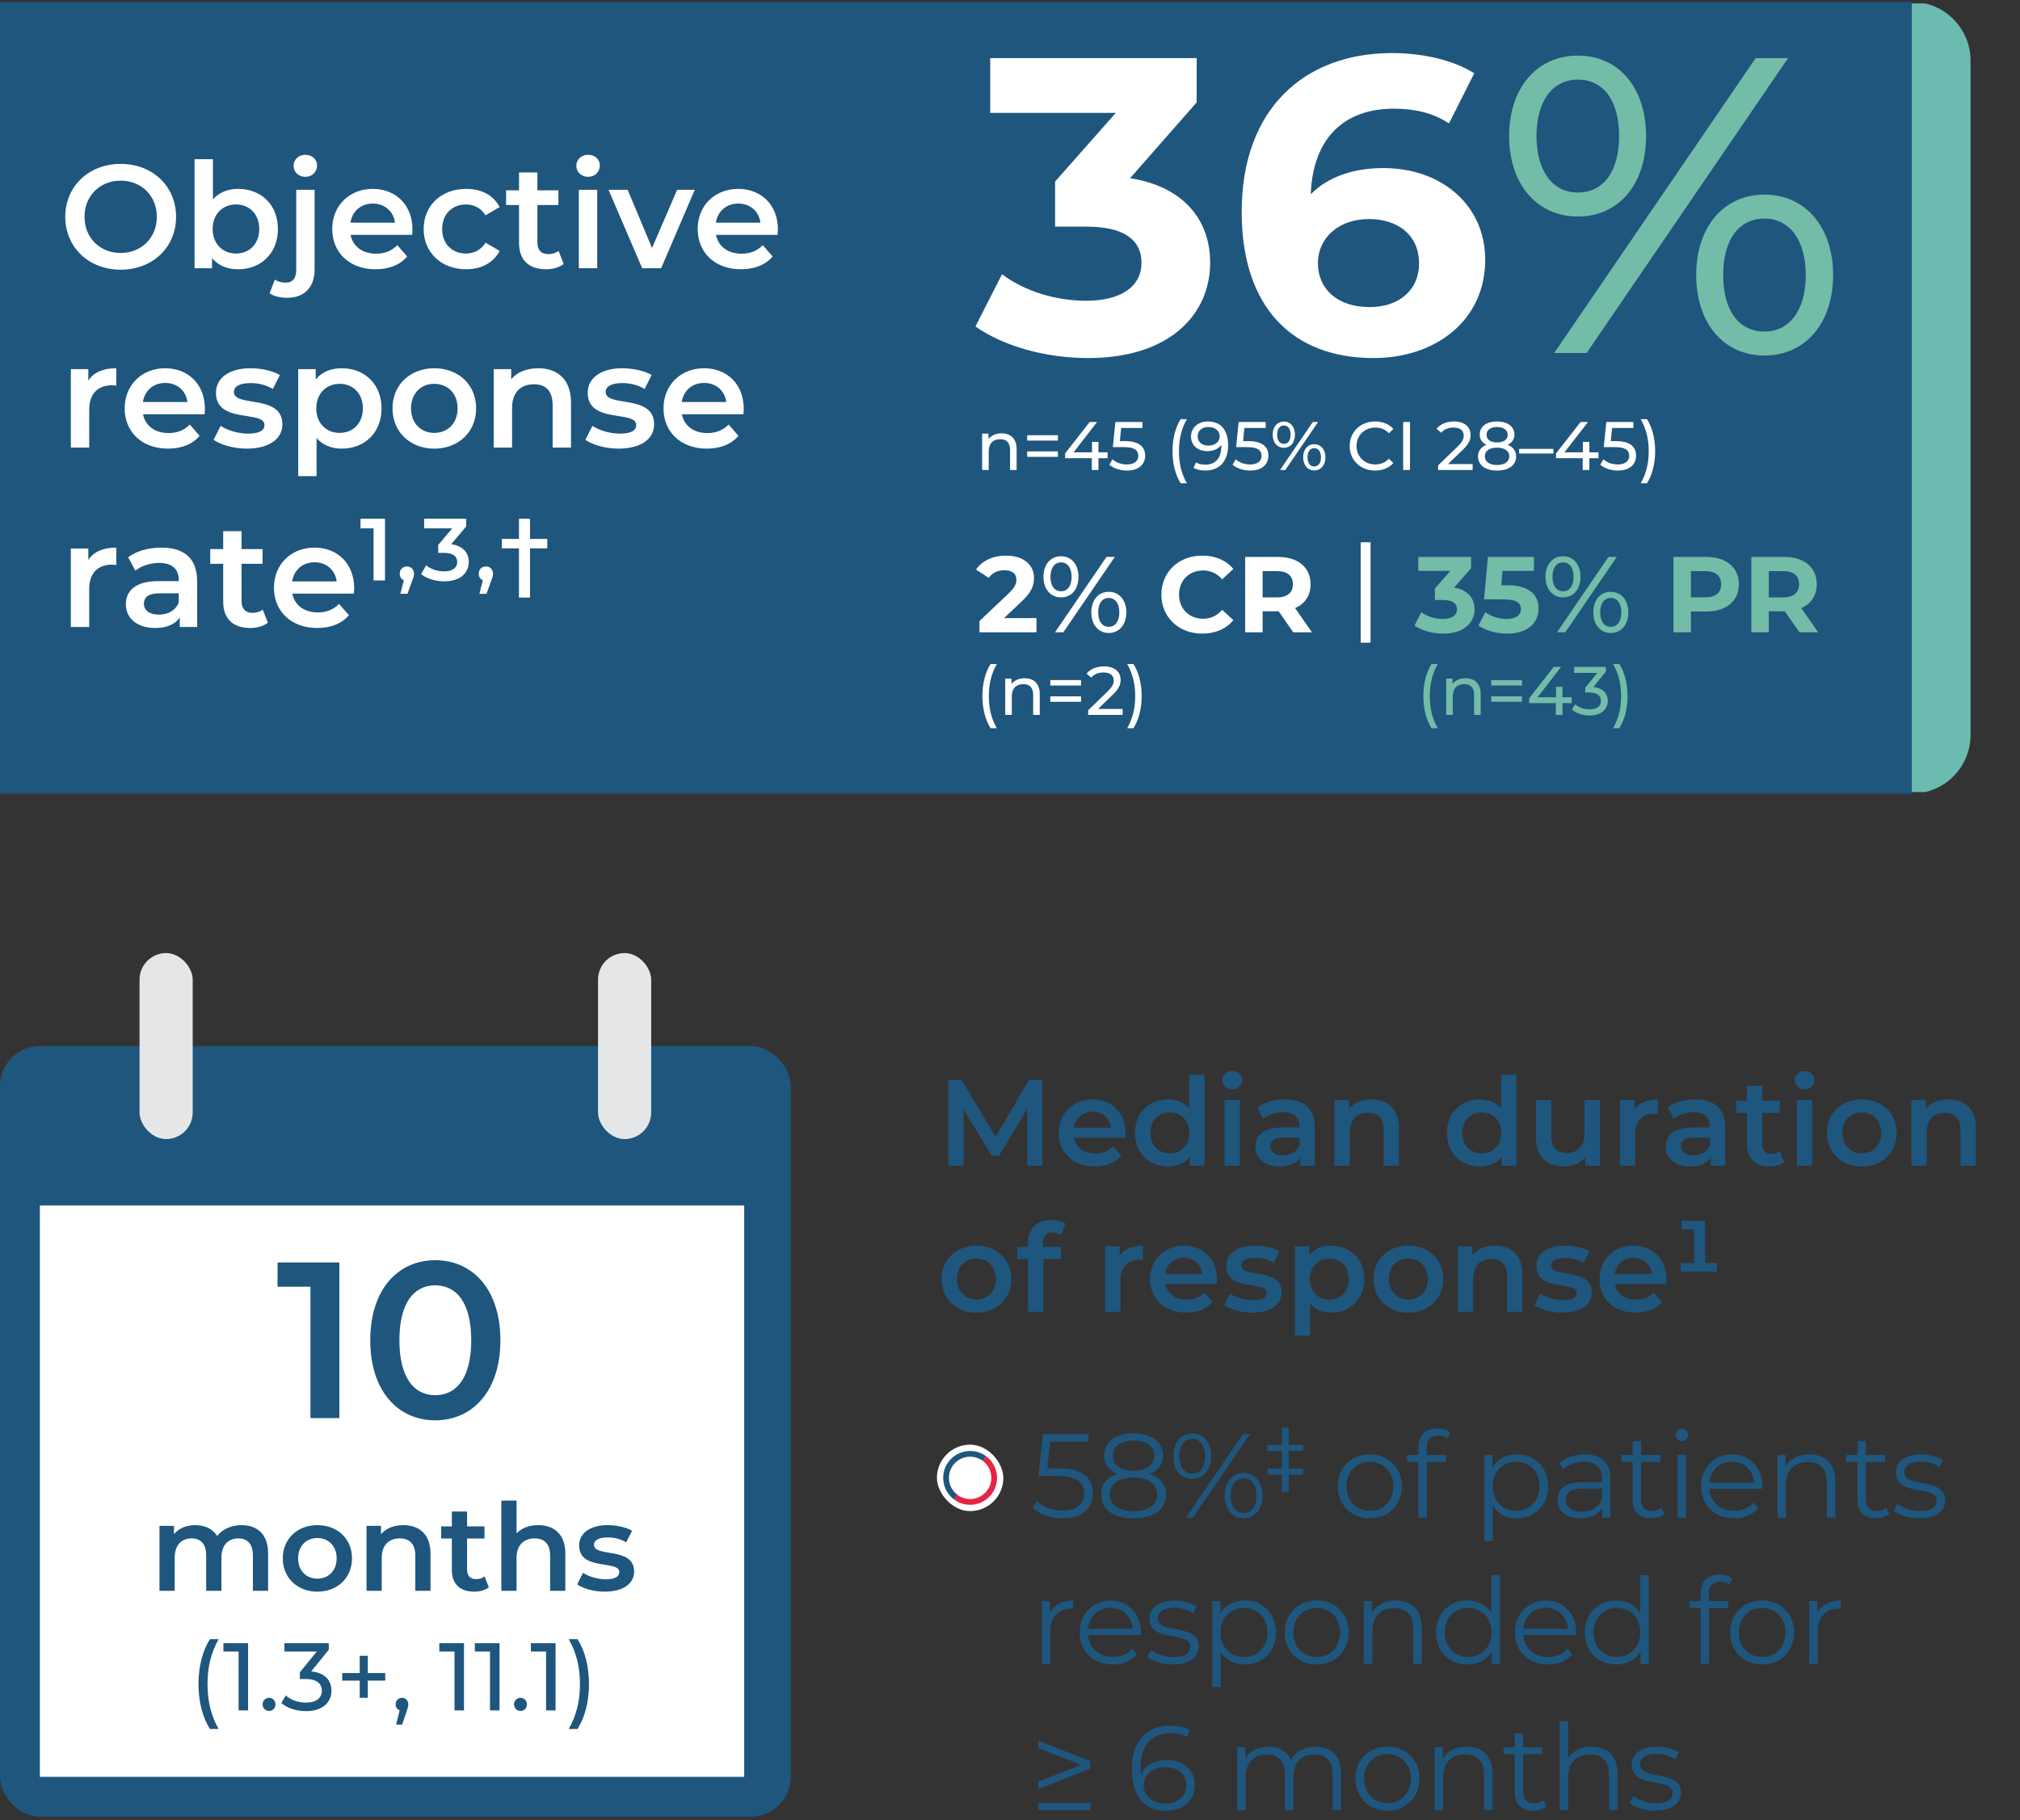
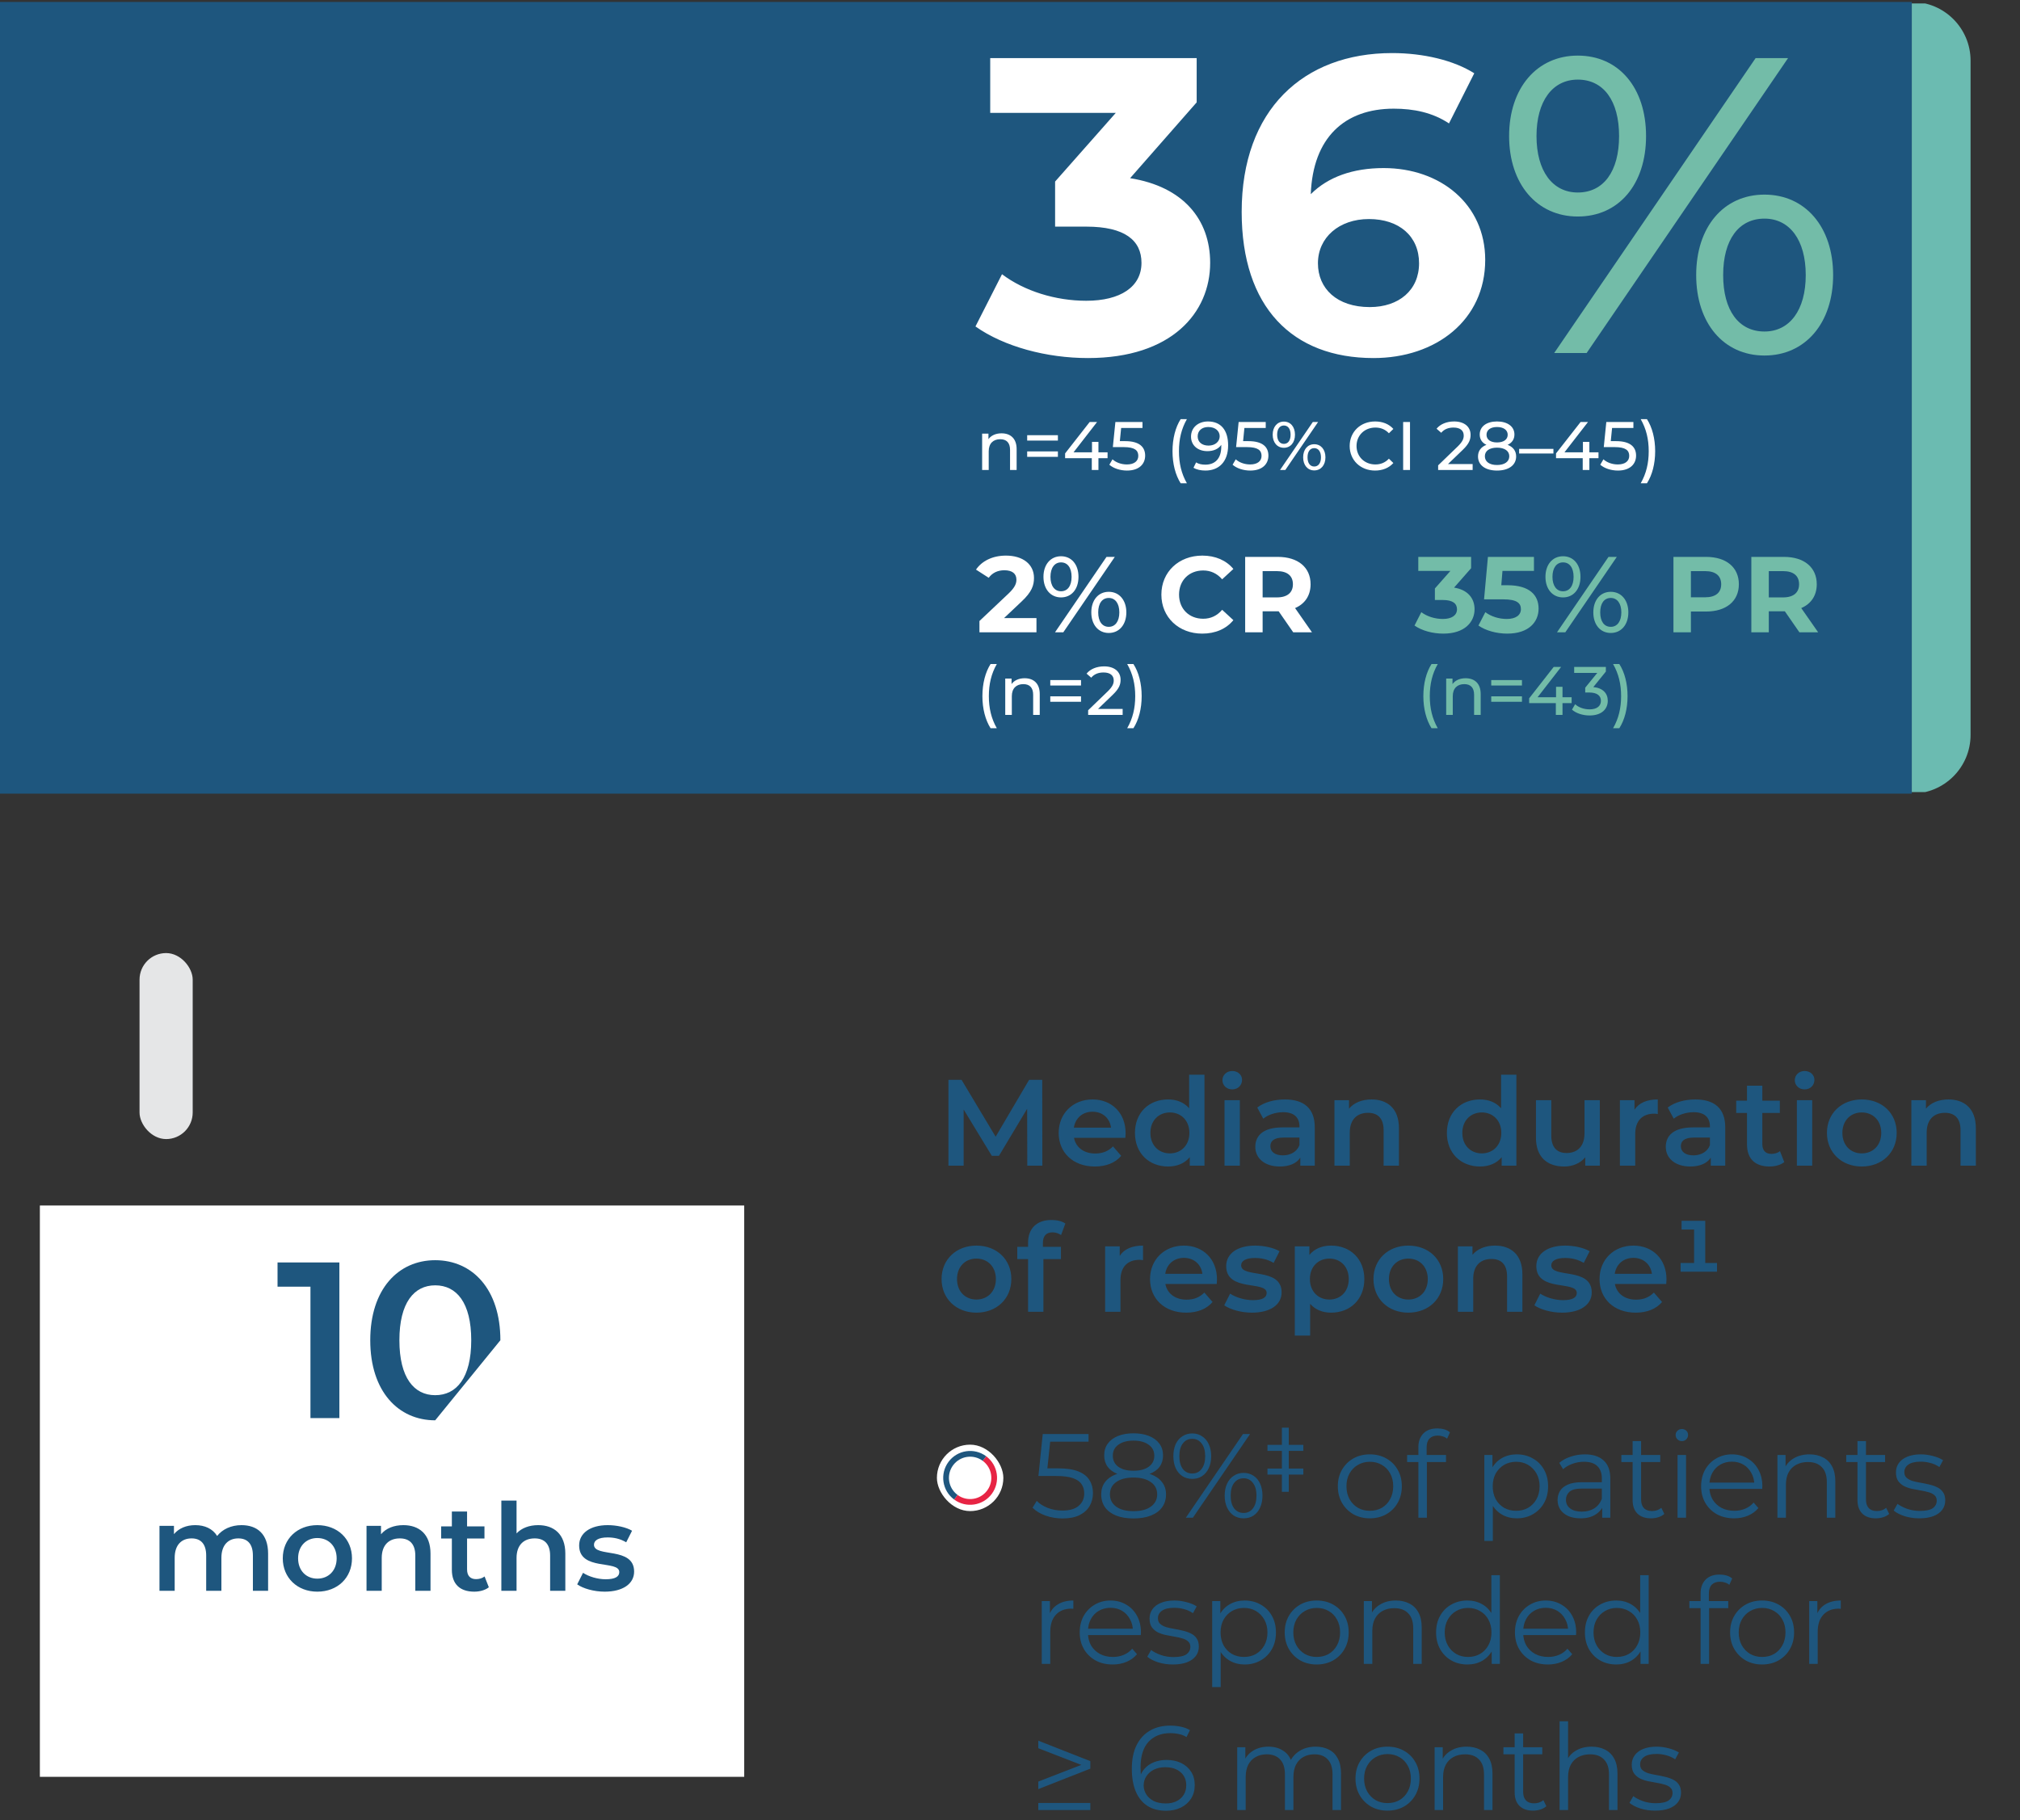
<svg xmlns="http://www.w3.org/2000/svg" width="304" height="274" viewBox="0 0 304 274" fill="none">
  <rect x="0" y="0" width="304" height="274" fill="#333333" stroke="none" />
  <g clip-path="url(#clip0_2313_12002)">
    <rect width="287.715" height="119.176" transform="translate(0 0.289)" fill="#1E567E" />
-     <path d="M18.16 40.598C13.36 40.598 9.821 37.214 9.821 32.635C9.821 28.056 13.36 24.672 18.16 24.672C22.96 24.672 26.5 28.034 26.5 32.635C26.5 37.236 22.96 40.598 18.16 40.598ZM18.16 38.077C21.279 38.077 23.602 35.798 23.602 32.635C23.602 29.472 21.279 27.193 18.16 27.193C15.041 27.193 12.719 29.472 12.719 32.635C12.719 35.798 15.041 38.077 18.16 38.077ZM35.83 28.432C39.281 28.432 41.824 30.799 41.824 34.471C41.824 38.143 39.281 40.532 35.83 40.532C34.215 40.532 32.844 39.979 31.915 38.851V40.377H29.282V23.964H32.047V30.003C32.998 28.941 34.326 28.432 35.83 28.432ZM35.52 38.165C37.511 38.165 39.015 36.727 39.015 34.471C39.015 32.215 37.511 30.777 35.52 30.777C33.529 30.777 32.003 32.215 32.003 34.471C32.003 36.727 33.529 38.165 35.52 38.165ZM45.951 26.618C44.933 26.618 44.181 25.888 44.181 24.959C44.181 24.03 44.933 23.3 45.951 23.3C46.968 23.3 47.72 23.986 47.72 24.893C47.72 25.866 46.99 26.618 45.951 26.618ZM43.23 44.823C42.212 44.823 41.217 44.624 40.576 44.137L41.372 42.08C41.792 42.39 42.367 42.545 42.987 42.545C44.004 42.545 44.579 41.925 44.579 40.664V28.565H47.344V40.598C47.344 43.186 45.862 44.823 43.23 44.823ZM62.075 34.537C62.075 34.758 62.053 35.09 62.03 35.356H52.762C53.094 37.081 54.532 38.187 56.589 38.187C57.916 38.187 58.956 37.767 59.796 36.904L61.278 38.607C60.217 39.868 58.557 40.532 56.523 40.532C52.563 40.532 49.997 37.988 49.997 34.471C49.997 30.954 52.585 28.432 56.102 28.432C59.553 28.432 62.075 30.843 62.075 34.537ZM56.102 30.644C54.31 30.644 53.005 31.794 52.74 33.52H59.442C59.221 31.817 57.916 30.644 56.102 30.644ZM70.15 40.532C66.412 40.532 63.757 38.01 63.757 34.471C63.757 30.932 66.412 28.432 70.15 28.432C72.451 28.432 74.286 29.383 75.193 31.175L73.07 32.414C72.362 31.286 71.3 30.777 70.128 30.777C68.093 30.777 66.544 32.193 66.544 34.471C66.544 36.771 68.093 38.165 70.128 38.165C71.3 38.165 72.362 37.656 73.07 36.528L75.193 37.767C74.286 39.536 72.451 40.532 70.15 40.532ZM84.061 37.767L84.835 39.736C84.172 40.266 83.176 40.532 82.181 40.532C79.593 40.532 78.111 39.16 78.111 36.55V30.865H76.164V28.653H78.111V25.955H80.876V28.653H84.039V30.865H80.876V36.484C80.876 37.634 81.451 38.253 82.513 38.253C83.088 38.253 83.641 38.099 84.061 37.767ZM88.503 26.618C87.486 26.618 86.734 25.888 86.734 24.959C86.734 24.03 87.486 23.3 88.503 23.3C89.521 23.3 90.273 23.986 90.273 24.893C90.273 25.866 89.543 26.618 88.503 26.618ZM87.11 40.377V28.565H89.875V40.377H87.11ZM101.91 28.565H104.564L99.499 40.377H96.645L91.579 28.565H94.455L98.127 37.324L101.91 28.565ZM117.072 34.537C117.072 34.758 117.05 35.09 117.028 35.356H107.76C108.092 37.081 109.529 38.187 111.587 38.187C112.914 38.187 113.953 37.767 114.794 36.904L116.276 38.607C115.214 39.868 113.555 40.532 111.52 40.532C107.561 40.532 104.995 37.988 104.995 34.471C104.995 30.954 107.583 28.432 111.1 28.432C114.551 28.432 117.072 30.843 117.072 34.537ZM111.1 30.644C109.308 30.644 108.003 31.794 107.738 33.52H114.44C114.219 31.817 112.914 30.644 111.1 30.644ZM13.294 57.29C14.09 56.051 15.528 55.432 17.497 55.432V58.064C17.253 58.02 17.054 57.998 16.855 57.998C14.754 57.998 13.427 59.237 13.427 61.648V67.377H10.662V55.565H13.294V57.29ZM30.839 61.537C30.839 61.758 30.817 62.09 30.794 62.356H21.526C21.858 64.081 23.296 65.187 25.353 65.187C26.68 65.187 27.72 64.767 28.56 63.904L30.042 65.607C28.981 66.868 27.322 67.532 25.287 67.532C21.327 67.532 18.761 64.988 18.761 61.471C18.761 57.954 21.349 55.432 24.866 55.432C28.317 55.432 30.839 57.843 30.839 61.537ZM24.866 57.644C23.075 57.644 21.77 58.794 21.504 60.52H28.206C27.985 58.816 26.68 57.644 24.866 57.644ZM37.145 67.532C35.176 67.532 33.207 66.957 32.145 66.205L33.207 64.103C34.247 64.789 35.839 65.275 37.321 65.275C39.069 65.275 39.799 64.789 39.799 63.971C39.799 61.714 32.499 63.838 32.499 59.126C32.499 56.892 34.512 55.432 37.697 55.432C39.268 55.432 41.06 55.808 42.121 56.45L41.06 58.551C39.932 57.888 38.803 57.666 37.675 57.666C35.994 57.666 35.198 58.219 35.198 58.993C35.198 61.382 42.498 59.259 42.498 63.882C42.498 66.094 40.462 67.532 37.145 67.532ZM51.426 55.432C54.877 55.432 57.421 57.821 57.421 61.471C57.421 65.143 54.877 67.532 51.426 67.532C49.922 67.532 48.595 67.023 47.644 65.939V71.668H44.879V55.565H47.511V57.113C48.44 55.985 49.812 55.432 51.426 55.432ZM51.117 65.165C53.107 65.165 54.611 63.727 54.611 61.471C54.611 59.215 53.107 57.777 51.117 57.777C49.126 57.777 47.599 59.215 47.599 61.471C47.599 63.727 49.126 65.165 51.117 65.165ZM65.352 67.532C61.724 67.532 59.07 65.01 59.07 61.471C59.07 57.932 61.724 55.432 65.352 55.432C69.024 55.432 71.656 57.932 71.656 61.471C71.656 65.01 69.024 67.532 65.352 67.532ZM65.352 65.165C67.365 65.165 68.869 63.727 68.869 61.471C68.869 59.215 67.365 57.777 65.352 57.777C63.361 57.777 61.857 59.215 61.857 61.471C61.857 63.727 63.361 65.165 65.352 65.165ZM81.002 55.432C83.834 55.432 85.935 57.047 85.935 60.608V67.377H83.17V60.962C83.17 58.861 82.131 57.843 80.361 57.843C78.392 57.843 77.065 59.038 77.065 61.404V67.377H74.3V55.565H76.932V57.091C77.839 56.007 79.277 55.432 81.002 55.432ZM93.093 67.532C91.124 67.532 89.155 66.957 88.094 66.205L89.155 64.103C90.195 64.789 91.787 65.275 93.27 65.275C95.017 65.275 95.747 64.789 95.747 63.971C95.747 61.714 88.447 63.838 88.447 59.126C88.447 56.892 90.46 55.432 93.646 55.432C95.216 55.432 97.008 55.808 98.07 56.45L97.008 58.551C95.88 57.888 94.752 57.666 93.624 57.666C91.942 57.666 91.146 58.219 91.146 58.993C91.146 61.382 98.446 59.259 98.446 63.882C98.446 66.094 96.411 67.532 93.093 67.532ZM111.931 61.537C111.931 61.758 111.909 62.09 111.887 62.356H102.619C102.95 64.081 104.388 65.187 106.445 65.187C107.773 65.187 108.812 64.767 109.653 63.904L111.135 65.607C110.073 66.868 108.414 67.532 106.379 67.532C102.42 67.532 99.854 64.988 99.854 61.471C99.854 57.954 102.442 55.432 105.959 55.432C109.409 55.432 111.931 57.843 111.931 61.537ZM105.959 57.644C104.167 57.644 102.862 58.794 102.596 60.52H109.299C109.078 58.816 107.773 57.644 105.959 57.644ZM13.294 84.29C14.09 83.052 15.528 82.432 17.497 82.432V85.064C17.253 85.02 17.054 84.998 16.855 84.998C14.754 84.998 13.427 86.237 13.427 88.648V94.377H10.662V82.565H13.294V84.29ZM24.29 82.432C27.697 82.432 29.665 84.047 29.665 87.453V94.377H27.055V92.939C26.392 93.957 25.109 94.532 23.339 94.532C20.64 94.532 18.937 93.05 18.937 90.993C18.937 89.024 20.264 87.475 23.848 87.475H26.9V87.299C26.9 85.684 25.927 84.733 23.958 84.733C22.631 84.733 21.26 85.175 20.375 85.905L19.291 83.892C20.552 82.919 22.388 82.432 24.29 82.432ZM23.914 92.519C25.263 92.519 26.436 91.9 26.9 90.683V89.311H24.047C22.167 89.311 21.658 90.019 21.658 90.882C21.658 91.877 22.498 92.519 23.914 92.519ZM39.54 91.767L40.314 93.736C39.651 94.266 38.655 94.532 37.66 94.532C35.072 94.532 33.59 93.16 33.59 90.55V84.865H31.643V82.653H33.59V79.955H36.355V82.653H39.518V84.865H36.355V90.484C36.355 91.634 36.93 92.253 37.992 92.253C38.567 92.253 39.12 92.099 39.54 91.767ZM53.304 88.537C53.304 88.758 53.282 89.09 53.26 89.356H43.992C44.324 91.081 45.761 92.187 47.819 92.187C49.146 92.187 50.185 91.767 51.026 90.904L52.508 92.607C51.446 93.868 49.787 94.532 47.752 94.532C43.793 94.532 41.227 91.988 41.227 88.471C41.227 84.954 43.815 82.432 47.332 82.432C50.783 82.432 53.304 84.843 53.304 88.537ZM47.332 84.644C45.54 84.644 44.235 85.794 43.97 87.52H50.672C50.451 85.817 49.146 84.644 47.332 84.644ZM54.253 78.087H57.942V87.377H56.217V79.533H54.253V78.087ZM61.232 85.267C61.856 85.267 62.307 85.718 62.307 86.368C62.307 86.66 62.241 86.899 62.002 87.51L61.325 89.381H60.25L60.781 87.35C60.409 87.191 60.157 86.846 60.157 86.368C60.157 85.705 60.621 85.267 61.232 85.267ZM67.906 81.922C69.658 82.148 70.548 83.196 70.548 84.59C70.548 86.156 69.366 87.51 66.871 87.51C65.557 87.51 64.243 87.112 63.381 86.435L64.124 85.094C64.787 85.652 65.796 86.01 66.845 86.01C68.079 86.01 68.809 85.466 68.809 84.603C68.809 83.767 68.198 83.223 66.792 83.223H65.942V82.042L68.052 79.533H63.832V78.087H70.163V79.241L67.906 81.922ZM73.123 85.267C73.747 85.267 74.198 85.718 74.198 86.368C74.198 86.66 74.132 86.899 73.893 87.51L73.216 89.381H72.141L72.671 87.35C72.3 87.191 72.048 86.846 72.048 86.368C72.048 85.705 72.512 85.267 73.123 85.267ZM78.102 89.952V82.546H75.527V81.126H78.102V78.087H79.761V81.126H82.362V82.546H79.761V89.952H78.102Z" fill="white" />
    <path d="M150.727 65.228C152.059 65.228 152.998 65.992 152.998 67.602V70.751H152.007V67.716C152.007 66.642 151.471 66.116 150.531 66.116C149.478 66.116 148.797 66.745 148.797 67.932V70.751H147.806V65.279H148.756V66.105C149.158 65.548 149.86 65.228 150.727 65.228ZM154.585 66.322V65.507H159.209V66.322H154.585ZM154.585 68.769V67.953H159.209V68.769H154.585ZM166.683 68.087V68.975H165.31V70.751H164.309V68.975H160.293V68.252L163.989 63.525H165.104L161.563 68.087H164.34V66.518H165.31V68.087H166.683ZM169.336 66.405C171.494 66.405 172.34 67.303 172.34 68.583C172.34 69.832 171.452 70.833 169.605 70.833C168.583 70.833 167.571 70.503 166.952 69.956L167.427 69.14C167.912 69.594 168.717 69.914 169.594 69.914C170.688 69.914 171.308 69.409 171.308 68.624C171.308 67.808 170.792 67.303 169.119 67.303H167.478L167.86 63.525H171.938V64.423H168.727L168.531 66.405H169.336ZM177.685 72.753C176.9 71.504 176.457 69.821 176.457 67.922C176.457 66.023 176.9 64.32 177.685 63.091H178.624C177.788 64.557 177.427 66.116 177.427 67.922C177.427 69.728 177.788 71.287 178.624 72.753H177.685ZM181.792 63.442C183.733 63.442 184.827 64.743 184.827 67.045C184.827 69.512 183.434 70.833 181.411 70.833C180.729 70.833 180.079 70.699 179.614 70.41L180.007 69.605C180.389 69.852 180.874 69.945 181.4 69.945C182.866 69.945 183.795 69.027 183.795 67.22V66.962C183.372 67.592 182.608 67.912 181.71 67.912C180.275 67.912 179.243 67.055 179.243 65.723C179.243 64.33 180.358 63.442 181.792 63.442ZM181.885 67.076C182.876 67.076 183.558 66.467 183.558 65.672C183.558 64.928 182.959 64.278 181.834 64.278C180.894 64.278 180.244 64.825 180.244 65.682C180.244 66.528 180.874 67.076 181.885 67.076ZM187.885 66.405C190.042 66.405 190.889 67.303 190.889 68.583C190.889 69.832 190.001 70.833 188.153 70.833C187.131 70.833 186.12 70.503 185.5 69.956L185.975 69.14C186.46 69.594 187.265 69.914 188.143 69.914C189.237 69.914 189.856 69.409 189.856 68.624C189.856 67.808 189.34 67.303 187.668 67.303H186.027L186.409 63.525H190.486V64.423H187.276L187.08 66.405H187.885ZM193.216 67.406C192.215 67.406 191.533 66.611 191.533 65.434C191.533 64.257 192.215 63.463 193.216 63.463C194.217 63.463 194.888 64.247 194.888 65.434C194.888 66.621 194.217 67.406 193.216 67.406ZM192.638 70.751L197.572 63.525H198.367L193.433 70.751H192.638ZM193.216 66.817C193.846 66.817 194.228 66.301 194.228 65.434C194.228 64.567 193.846 64.051 193.216 64.051C192.597 64.051 192.204 64.578 192.204 65.434C192.204 66.291 192.597 66.817 193.216 66.817ZM197.789 70.812C196.788 70.812 196.117 70.018 196.117 68.841C196.117 67.664 196.788 66.869 197.789 66.869C198.79 66.869 199.472 67.664 199.472 68.841C199.472 70.018 198.79 70.812 197.789 70.812ZM197.789 70.224C198.408 70.224 198.801 69.698 198.801 68.841C198.801 67.984 198.408 67.458 197.789 67.458C197.159 67.458 196.777 67.974 196.777 68.841C196.777 69.708 197.159 70.224 197.789 70.224ZM206.938 70.833C204.75 70.833 203.119 69.274 203.119 67.138C203.119 65.001 204.75 63.442 206.949 63.442C208.063 63.442 209.034 63.824 209.694 64.567L209.023 65.218C208.466 64.629 207.785 64.361 206.99 64.361C205.359 64.361 204.151 65.537 204.151 67.138C204.151 68.738 205.359 69.914 206.99 69.914C207.785 69.914 208.466 69.636 209.023 69.047L209.694 69.698C209.034 70.441 208.063 70.833 206.938 70.833ZM211.167 70.751V63.525H212.199V70.751H211.167ZM217.919 69.852H221.625V70.751H216.433V70.049L219.375 67.21C220.139 66.467 220.283 66.012 220.283 65.558C220.283 64.815 219.757 64.361 218.745 64.361C217.971 64.361 217.341 64.609 216.897 65.145L216.195 64.536C216.753 63.845 217.713 63.442 218.838 63.442C220.345 63.442 221.315 64.216 221.315 65.455C221.315 66.157 221.109 66.787 220.128 67.726L217.919 69.852ZM226.892 66.962C227.718 67.282 228.172 67.881 228.172 68.707C228.172 70.018 227.057 70.833 225.292 70.833C223.537 70.833 222.433 70.018 222.433 68.707C222.433 67.881 222.887 67.272 223.702 66.962C223.042 66.652 222.691 66.116 222.691 65.403C222.691 64.196 223.733 63.442 225.292 63.442C226.861 63.442 227.914 64.196 227.914 65.403C227.914 66.116 227.553 66.652 226.892 66.962ZM225.292 64.278C224.322 64.278 223.713 64.722 223.713 65.445C223.713 66.157 224.301 66.601 225.292 66.601C226.293 66.601 226.902 66.157 226.902 65.445C226.902 64.722 226.262 64.278 225.292 64.278ZM225.292 69.997C226.438 69.997 227.14 69.491 227.14 68.676C227.14 67.881 226.438 67.385 225.292 67.385C224.146 67.385 223.465 67.881 223.465 68.676C223.465 69.491 224.146 69.997 225.292 69.997ZM228.622 68.263V67.571H233.783V68.263H228.622ZM240.565 68.087V68.975H239.192V70.751H238.191V68.975H234.175V68.252L237.871 63.525H238.986L235.445 68.087H238.222V66.518H239.192V68.087H240.565ZM243.218 66.405C245.375 66.405 246.222 67.303 246.222 68.583C246.222 69.832 245.334 70.833 243.486 70.833C242.464 70.833 241.453 70.503 240.833 69.956L241.308 69.14C241.794 69.594 242.599 69.914 243.476 69.914C244.57 69.914 245.19 69.409 245.19 68.624C245.19 67.808 244.674 67.303 243.001 67.303H241.36L241.742 63.525H245.819V64.423H242.609L242.413 66.405H243.218ZM247.855 72.753H246.916C247.752 71.287 248.124 69.728 248.124 67.922C248.124 66.116 247.752 64.557 246.916 63.091H247.855C248.65 64.32 249.094 66.023 249.094 67.922C249.094 69.821 248.65 71.504 247.855 72.753Z" fill="white" />
    <path d="M170.075 26.822C178.065 28.09 182.123 33.036 182.123 39.567C182.123 47.05 176.353 53.898 163.734 53.898C157.52 53.898 151.115 52.186 146.803 49.142L150.798 41.279C154.159 43.816 158.851 45.274 163.48 45.274C168.617 45.274 171.787 43.182 171.787 39.567C171.787 36.206 169.314 34.114 163.48 34.114H158.788V27.329L167.919 16.993H149.023V8.75H180.094V15.408L170.075 26.822ZM208.235 25.3C216.796 25.3 223.517 30.753 223.517 39.123C223.517 48.191 216.098 53.898 206.714 53.898C194.475 53.898 186.866 46.225 186.866 31.895C186.866 16.549 196.124 7.989 209.504 7.989C214.196 7.989 218.762 9.067 221.869 11.032L218.064 18.578C215.591 16.93 212.738 16.359 209.757 16.359C202.338 16.359 197.582 20.734 197.265 29.231C199.865 26.631 203.606 25.3 208.235 25.3ZM206.143 46.225C210.518 46.225 213.562 43.689 213.562 39.631C213.562 35.572 210.582 32.973 206.016 32.973C201.514 32.973 198.343 35.763 198.343 39.631C198.343 43.435 201.197 46.225 206.143 46.225Z" fill="white" />
    <path d="M237.45 32.592C231.299 32.592 227.114 27.709 227.114 20.481C227.114 13.252 231.299 8.369 237.45 8.369C243.601 8.369 247.723 13.188 247.723 20.481C247.723 27.773 243.601 32.592 237.45 32.592ZM233.899 53.137L264.209 8.75H269.092L238.782 53.137H233.899ZM237.45 28.978C241.318 28.978 243.664 25.807 243.664 20.481C243.664 15.154 241.318 11.984 237.45 11.984C233.645 11.984 231.236 15.217 231.236 20.481C231.236 25.744 233.645 28.978 237.45 28.978ZM265.541 53.518C259.39 53.518 255.268 48.635 255.268 41.406C255.268 34.177 259.39 29.295 265.541 29.295C271.692 29.295 275.877 34.177 275.877 41.406C275.877 48.635 271.692 53.518 265.541 53.518ZM265.541 49.903C269.346 49.903 271.755 46.669 271.755 41.406C271.755 36.143 269.346 32.909 265.541 32.909C261.673 32.909 259.327 36.08 259.327 41.406C259.327 46.733 261.673 49.903 265.541 49.903Z" fill="#73BCA8" />
    <path d="M149.076 109.62C148.291 108.371 147.847 106.688 147.847 104.789C147.847 102.889 148.291 101.186 149.076 99.958H150.015C149.179 101.424 148.818 102.982 148.818 104.789C148.818 106.595 149.179 108.154 150.015 109.62H149.076ZM154.205 102.095C155.537 102.095 156.476 102.858 156.476 104.469V107.617H155.485V104.582C155.485 103.509 154.948 102.982 154.009 102.982C152.956 102.982 152.275 103.612 152.275 104.799V107.617H151.284V102.146H152.234V102.972C152.636 102.415 153.338 102.095 154.205 102.095ZM158.062 103.189V102.373H162.687V103.189H158.062ZM158.062 105.635V104.82H162.687V105.635H158.062ZM165.247 106.719H168.953V107.617H163.761V106.915L166.703 104.077C167.467 103.333 167.611 102.879 167.611 102.425C167.611 101.682 167.085 101.227 166.073 101.227C165.299 101.227 164.669 101.475 164.225 102.012L163.523 101.403C164.081 100.711 165.041 100.309 166.166 100.309C167.673 100.309 168.644 101.083 168.644 102.322C168.644 103.024 168.437 103.653 167.456 104.593L165.247 106.719ZM170.576 109.62H169.637C170.473 108.154 170.845 106.595 170.845 104.789C170.845 102.982 170.473 101.424 169.637 99.958H170.576C171.371 101.186 171.815 102.889 171.815 104.789C171.815 106.688 171.371 108.371 170.576 109.62Z" fill="white" />
    <path d="M215.436 109.62C214.651 108.371 214.207 106.688 214.207 104.789C214.207 102.889 214.651 101.186 215.436 99.958H216.375C215.539 101.424 215.178 102.982 215.178 104.789C215.178 106.595 215.539 108.154 216.375 109.62H215.436ZM220.565 102.095C221.897 102.095 222.836 102.858 222.836 104.469V107.617H221.845V104.582C221.845 103.509 221.309 102.982 220.369 102.982C219.316 102.982 218.635 103.612 218.635 104.799V107.617H217.644V102.146H218.594V102.972C218.996 102.415 219.698 102.095 220.565 102.095ZM224.423 103.189V102.373H229.047V103.189H224.423ZM224.423 105.635V104.82H229.047V105.635H224.423ZM236.521 104.954V105.842H235.148V107.617H234.147V105.842H230.131V105.119L233.827 100.391H234.942L231.401 104.954H234.178V103.385H235.148V104.954H236.521ZM239.785 103.426C241.231 103.56 241.963 104.376 241.963 105.491C241.963 106.709 241.065 107.7 239.228 107.7C238.196 107.7 237.184 107.369 236.575 106.822L237.05 106.007C237.535 106.461 238.34 106.781 239.228 106.781C240.312 106.781 240.931 106.286 240.931 105.501C240.931 104.737 240.384 104.242 239.145 104.242H238.567V103.519L240.384 101.289H236.905V100.391H241.674V101.093L239.785 103.426ZM243.7 109.62H242.761C243.597 108.154 243.969 106.595 243.969 104.789C243.969 102.982 243.597 101.424 242.761 99.958H243.7C244.495 101.186 244.939 102.889 244.939 104.789C244.939 106.688 244.495 108.371 243.7 109.62Z" fill="#73BCA8" />
    <path d="M151.1 93.043H155.983V95.184H147.402V93.481L151.782 89.344C152.787 88.387 152.966 87.803 152.966 87.252C152.966 86.36 152.35 85.841 151.149 85.841C150.176 85.841 149.349 86.214 148.797 86.976L146.883 85.743C147.759 84.462 149.349 83.635 151.392 83.635C153.923 83.635 155.61 84.932 155.61 86.992C155.61 88.095 155.302 89.101 153.712 90.577L151.1 93.043ZM159.679 89.928C158.106 89.928 157.035 88.679 157.035 86.83C157.035 84.981 158.106 83.732 159.679 83.732C161.253 83.732 162.307 84.965 162.307 86.83C162.307 88.695 161.253 89.928 159.679 89.928ZM158.771 95.184L166.524 83.829H167.774L160.02 95.184H158.771ZM159.679 89.004C160.669 89.004 161.269 88.193 161.269 86.83C161.269 85.468 160.669 84.656 159.679 84.656C158.706 84.656 158.089 85.484 158.089 86.83C158.089 88.176 158.706 89.004 159.679 89.004ZM166.865 95.281C165.292 95.281 164.237 94.032 164.237 92.183C164.237 90.334 165.292 89.085 166.865 89.085C168.439 89.085 169.509 90.334 169.509 92.183C169.509 94.032 168.439 95.281 166.865 95.281ZM166.865 94.357C167.838 94.357 168.455 93.529 168.455 92.183C168.455 90.837 167.838 90.01 166.865 90.01C165.876 90.01 165.275 90.82 165.275 92.183C165.275 93.546 165.876 94.357 166.865 94.357Z" fill="white" />
    <path d="M180.928 95.379C177.408 95.379 174.781 92.929 174.781 89.507C174.781 86.084 177.408 83.635 180.945 83.635C182.907 83.635 184.546 84.348 185.616 85.646L183.929 87.203C183.167 86.327 182.21 85.873 181.074 85.873C178.949 85.873 177.441 87.365 177.441 89.507C177.441 91.648 178.949 93.14 181.074 93.14C182.21 93.14 183.167 92.686 183.929 91.794L185.616 93.351C184.546 94.665 182.907 95.379 180.928 95.379ZM197.448 95.184H194.626L192.436 92.021H192.306H190.019V95.184H187.391V83.829H192.306C195.34 83.829 197.237 85.403 197.237 87.949C197.237 89.653 196.378 90.902 194.902 91.534L197.448 95.184ZM194.577 87.949C194.577 86.7 193.766 85.97 192.16 85.97H190.019V89.928H192.16C193.766 89.928 194.577 89.182 194.577 87.949Z" fill="white" />
-     <path d="M205.521 81.626V96.742" stroke="white" stroke-width="1.475" />
    <path d="M218.832 88.452C220.875 88.777 221.914 90.042 221.914 91.713C221.914 93.627 220.437 95.379 217.209 95.379C215.62 95.379 213.981 94.941 212.878 94.162L213.9 92.151C214.76 92.799 215.96 93.173 217.145 93.173C218.458 93.173 219.27 92.637 219.27 91.713C219.27 90.853 218.637 90.318 217.145 90.318H215.944V88.582L218.28 85.938H213.446V83.829H221.395V85.532L218.832 88.452ZM226.862 88.095C230.219 88.095 231.55 89.604 231.55 91.615C231.55 93.627 230.073 95.379 226.829 95.379C225.256 95.379 223.601 94.941 222.498 94.162L223.536 92.151C224.396 92.799 225.58 93.173 226.764 93.173C228.078 93.173 228.889 92.621 228.889 91.697C228.889 90.804 228.305 90.22 226.245 90.22H223.342L223.926 83.829H230.852V85.938H226.115L225.937 88.095H226.862ZM235.227 89.928C233.654 89.928 232.583 88.679 232.583 86.83C232.583 84.981 233.654 83.732 235.227 83.732C236.801 83.732 237.855 84.965 237.855 86.83C237.855 88.695 236.801 89.928 235.227 89.928ZM234.319 95.184L242.073 83.829H243.322L235.568 95.184H234.319ZM235.227 89.004C236.217 89.004 236.817 88.193 236.817 86.83C236.817 85.468 236.217 84.656 235.227 84.656C234.254 84.656 233.638 85.484 233.638 86.83C233.638 88.176 234.254 89.004 235.227 89.004ZM242.413 95.281C240.84 95.281 239.786 94.032 239.786 92.183C239.786 90.334 240.84 89.085 242.413 89.085C243.987 89.085 245.058 90.334 245.058 92.183C245.058 94.032 243.987 95.281 242.413 95.281ZM242.413 94.357C243.387 94.357 244.003 93.529 244.003 92.183C244.003 90.837 243.387 90.01 242.413 90.01C241.424 90.01 240.824 90.82 240.824 92.183C240.824 93.546 241.424 94.357 242.413 94.357Z" fill="#73BCA8" />
    <path d="M256.76 83.829C259.793 83.829 261.691 85.403 261.691 87.949C261.691 90.48 259.793 92.053 256.76 92.053H254.473V95.184H251.845V83.829H256.76ZM256.614 89.912C258.22 89.912 259.031 89.182 259.031 87.949C259.031 86.7 258.22 85.97 256.614 85.97H254.473V89.912H256.614ZM273.625 95.184H270.802L268.612 92.021H268.482H266.195V95.184H263.567V83.829H268.482C271.516 83.829 273.414 85.403 273.414 87.949C273.414 89.653 272.554 90.902 271.078 91.534L273.625 95.184ZM270.753 87.949C270.753 86.7 269.942 85.97 268.336 85.97H266.195V89.928H268.336C269.942 89.928 270.753 89.182 270.753 87.949Z" fill="#73BCA8" />
    <rect width="8.848" height="118.711" transform="translate(287.715 0.521)" fill="#6BBBB1" />
  </g>
-   <rect y="157.465" width="119" height="116" rx="6" fill="#1E567E" />
  <rect x="21" y="143.465" width="8" height="28" rx="4" fill="#E5E6E7" />
-   <rect x="90" y="143.465" width="8" height="28" rx="4" fill="#E5E6E7" />
  <rect x="6" y="181.465" width="106" height="86" fill="white" />
-   <path d="M41.768 190.033H51.074V213.465H46.722V193.681H41.768V190.033ZM65.496 213.8C59.94 213.8 55.722 209.448 55.722 201.749C55.722 194.05 59.94 189.698 65.496 189.698C71.087 189.698 75.305 194.05 75.305 201.749C75.305 209.448 71.087 213.8 65.496 213.8ZM65.496 210.017C68.71 210.017 70.919 207.406 70.919 201.749C70.919 196.092 68.71 193.481 65.496 193.481C62.316 193.481 60.107 196.092 60.107 201.749C60.107 207.406 62.316 210.017 65.496 210.017Z" fill="#1E567E" />
+   <path d="M41.768 190.033H51.074V213.465H46.722V193.681H41.768V190.033ZM65.496 213.8C59.94 213.8 55.722 209.448 55.722 201.749C55.722 194.05 59.94 189.698 65.496 189.698C71.087 189.698 75.305 194.05 75.305 201.749ZM65.496 210.017C68.71 210.017 70.919 207.406 70.919 201.749C70.919 196.092 68.71 193.481 65.496 193.481C62.316 193.481 60.107 196.092 60.107 201.749C60.107 207.406 62.316 210.017 65.496 210.017Z" fill="#1E567E" />
  <path d="M36.339 229.58C38.7 229.58 40.348 230.916 40.348 233.863V239.465H38.06V234.156C38.06 232.417 37.254 231.575 35.863 231.575C34.362 231.575 33.319 232.564 33.319 234.504V239.465H31.03V234.156C31.03 232.417 30.225 231.575 28.834 231.575C27.314 231.575 26.289 232.564 26.289 234.504V239.465H24.001V229.69H26.179V230.934C26.912 230.056 28.047 229.58 29.383 229.58C30.811 229.58 32.001 230.111 32.678 231.209C33.465 230.202 34.783 229.58 36.339 229.58ZM47.755 239.593C44.753 239.593 42.556 237.506 42.556 234.577C42.556 231.648 44.753 229.58 47.755 229.58C50.794 229.58 52.972 231.648 52.972 234.577C52.972 237.506 50.794 239.593 47.755 239.593ZM47.755 237.634C49.421 237.634 50.666 236.444 50.666 234.577C50.666 232.71 49.421 231.52 47.755 231.52C46.107 231.52 44.863 232.71 44.863 234.577C44.863 236.444 46.107 237.634 47.755 237.634ZM60.707 229.58C63.05 229.58 64.789 230.916 64.789 233.863V239.465H62.501V234.156C62.501 232.417 61.64 231.575 60.176 231.575C58.547 231.575 57.448 232.564 57.448 234.522V239.465H55.16V229.69H57.339V230.953C58.089 230.056 59.279 229.58 60.707 229.58ZM72.927 237.305L73.568 238.934C73.019 239.373 72.195 239.593 71.371 239.593C69.229 239.593 68.003 238.458 68.003 236.298V231.593H66.392V229.763H68.003V227.53H70.291V229.763H72.909V231.593H70.291V236.243C70.291 237.195 70.767 237.707 71.646 237.707C72.122 237.707 72.579 237.579 72.927 237.305ZM80.997 229.58C83.34 229.58 85.079 230.916 85.079 233.863V239.465H82.791V234.156C82.791 232.417 81.93 231.575 80.466 231.575C78.837 231.575 77.738 232.564 77.738 234.522V239.465H75.45V225.882H77.738V230.825C78.489 230.019 79.642 229.58 80.997 229.58ZM91.002 239.593C89.373 239.593 87.744 239.117 86.865 238.495L87.744 236.756C88.604 237.323 89.922 237.726 91.148 237.726C92.595 237.726 93.199 237.323 93.199 236.646C93.199 234.779 87.158 236.536 87.158 232.637C87.158 230.788 88.824 229.58 91.46 229.58C92.759 229.58 94.242 229.891 95.121 230.422L94.242 232.161C93.309 231.612 92.375 231.429 91.441 231.429C90.05 231.429 89.391 231.886 89.391 232.527C89.391 234.504 95.432 232.747 95.432 236.573C95.432 238.403 93.748 239.593 91.002 239.593Z" fill="#1E567E" />
-   <path d="M31.592 260.267C30.494 258.519 29.872 256.165 29.872 253.506C29.872 250.848 30.494 248.465 31.592 246.745H32.906C31.736 248.797 31.23 250.978 31.23 253.506C31.23 256.035 31.736 258.216 32.906 260.267H31.592ZM33.624 247.352H37.337V257.465H35.907V248.609H33.624V247.352ZM40.502 257.552C39.968 257.552 39.52 257.133 39.52 256.555C39.52 255.977 39.968 255.572 40.502 255.572C41.022 255.572 41.456 255.977 41.456 256.555C41.456 257.133 41.022 257.552 40.502 257.552ZM46.834 251.6C48.857 251.787 49.883 252.929 49.883 254.489C49.883 256.194 48.626 257.58 46.054 257.58C44.61 257.58 43.194 257.118 42.342 256.352L43.006 255.211C43.685 255.847 44.812 256.295 46.054 256.295C47.571 256.295 48.438 255.601 48.438 254.503C48.438 253.434 47.672 252.741 45.939 252.741H45.13V251.73L47.672 248.609H42.804V247.352H49.478V248.335L46.834 251.6ZM57.977 251.845V252.986H55.347V255.572H54.134V252.986H51.505V251.845H54.134V249.245H55.347V251.845H57.977ZM60.508 255.572C61.057 255.572 61.447 255.991 61.447 256.555C61.447 256.844 61.389 257.06 61.201 257.595L60.522 259.603H59.612L60.147 257.45C59.785 257.32 59.54 256.988 59.54 256.555C59.54 255.977 59.959 255.572 60.508 255.572ZM66.115 247.352H69.827V257.465H68.397V248.609H66.115V247.352ZM71.462 247.352H75.174V257.465H73.744V248.609H71.462V247.352ZM78.34 257.552C77.805 257.552 77.358 257.133 77.358 256.555C77.358 255.977 77.805 255.572 78.34 255.572C78.86 255.572 79.293 255.977 79.293 256.555C79.293 257.133 78.86 257.552 78.34 257.552ZM79.898 247.352H83.611V257.465H82.181V248.609H79.898V247.352ZM86.906 260.267H85.592C86.762 258.216 87.282 256.035 87.282 253.506C87.282 250.978 86.762 248.797 85.592 246.745H86.906C88.019 248.465 88.64 250.848 88.64 253.506C88.64 256.165 88.019 258.519 86.906 260.267Z" fill="#1E567E" />
  <path d="M156.869 175.465H154.6L154.581 166.903L150.337 173.989H149.267L145.023 167.013V175.465H142.735V162.548H144.709L149.839 171.11L154.877 162.548H156.851L156.869 175.465ZM169.4 170.593C169.4 170.778 169.382 171.055 169.363 171.276H161.632C161.908 172.715 163.108 173.638 164.824 173.638C165.931 173.638 166.798 173.287 167.5 172.568L168.736 173.989C167.85 175.04 166.466 175.594 164.769 175.594C161.466 175.594 159.325 173.472 159.325 170.538C159.325 167.604 161.484 165.5 164.418 165.5C167.297 165.5 169.4 167.512 169.4 170.593ZM164.418 167.346C162.923 167.346 161.835 168.305 161.613 169.744H167.204C167.02 168.324 165.931 167.346 164.418 167.346ZM178.96 161.773H181.267V175.465H179.052V174.192C178.277 175.133 177.133 175.594 175.786 175.594C172.926 175.594 170.804 173.601 170.804 170.538C170.804 167.475 172.926 165.5 175.786 165.5C177.06 165.5 178.185 165.925 178.96 166.829V161.773ZM176.063 173.62C177.724 173.62 178.997 172.42 178.997 170.538C178.997 168.656 177.724 167.456 176.063 167.456C174.402 167.456 173.129 168.656 173.129 170.538C173.129 172.42 174.402 173.62 176.063 173.62ZM185.447 163.987C184.598 163.987 183.971 163.378 183.971 162.603C183.971 161.828 184.598 161.219 185.447 161.219C186.296 161.219 186.923 161.791 186.923 162.548C186.923 163.36 186.314 163.987 185.447 163.987ZM184.284 175.465V165.611H186.591V175.465H184.284ZM193.383 165.5C196.224 165.5 197.867 166.847 197.867 169.689V175.465H195.689V174.265C195.136 175.114 194.065 175.594 192.589 175.594C190.338 175.594 188.917 174.358 188.917 172.642C188.917 170.999 190.024 169.708 193.014 169.708H195.56V169.56C195.56 168.213 194.748 167.419 193.106 167.419C191.999 167.419 190.855 167.788 190.117 168.397L189.212 166.718C190.264 165.906 191.796 165.5 193.383 165.5ZM193.069 173.915C194.195 173.915 195.173 173.398 195.56 172.383V171.239H193.18C191.611 171.239 191.187 171.83 191.187 172.549C191.187 173.38 191.888 173.915 193.069 173.915ZM206.418 165.5C208.78 165.5 210.533 166.847 210.533 169.818V175.465H208.227V170.114C208.227 168.361 207.359 167.512 205.883 167.512C204.241 167.512 203.134 168.508 203.134 170.483V175.465H200.827V165.611H203.023V166.884C203.779 165.98 204.979 165.5 206.418 165.5ZM225.903 161.773H228.21V175.465H225.995V174.192C225.22 175.133 224.076 175.594 222.729 175.594C219.869 175.594 217.747 173.601 217.747 170.538C217.747 167.475 219.869 165.5 222.729 165.5C224.003 165.5 225.128 165.925 225.903 166.829V161.773ZM223.006 173.62C224.667 173.62 225.94 172.42 225.94 170.538C225.94 168.656 224.667 167.456 223.006 167.456C221.345 167.456 220.072 168.656 220.072 170.538C220.072 172.42 221.345 173.62 223.006 173.62ZM238.461 165.611H240.767V175.465H238.572V174.21C237.833 175.114 236.671 175.594 235.398 175.594C232.87 175.594 231.153 174.21 231.153 171.239V165.611H233.46V170.925C233.46 172.715 234.309 173.564 235.767 173.564C237.372 173.564 238.461 172.568 238.461 170.593V165.611ZM245.983 167.05C246.648 166.017 247.847 165.5 249.489 165.5V167.696C249.286 167.659 249.12 167.641 248.954 167.641C247.201 167.641 246.094 168.674 246.094 170.686V175.465H243.787V165.611H245.983V167.05ZM255.156 165.5C257.998 165.5 259.64 166.847 259.64 169.689V175.465H257.463V174.265C256.909 175.114 255.839 175.594 254.363 175.594C252.112 175.594 250.691 174.358 250.691 172.642C250.691 170.999 251.798 169.708 254.787 169.708H257.334V169.56C257.334 168.213 256.522 167.419 254.88 167.419C253.772 167.419 252.628 167.788 251.89 168.397L250.986 166.718C252.038 165.906 253.569 165.5 255.156 165.5ZM254.843 173.915C255.968 173.915 256.946 173.398 257.334 172.383V171.239H254.953C253.385 171.239 252.961 171.83 252.961 172.549C252.961 173.38 253.662 173.915 254.843 173.915ZM267.878 173.287L268.524 174.93C267.97 175.373 267.14 175.594 266.31 175.594C264.151 175.594 262.914 174.45 262.914 172.273V167.53H261.291V165.685H262.914V163.434H265.221V165.685H267.86V167.53H265.221V172.217C265.221 173.177 265.701 173.693 266.586 173.693C267.066 173.693 267.528 173.564 267.878 173.287ZM271.584 163.987C270.735 163.987 270.108 163.378 270.108 162.603C270.108 161.828 270.735 161.219 271.584 161.219C272.433 161.219 273.06 161.791 273.06 162.548C273.06 163.36 272.451 163.987 271.584 163.987ZM270.422 175.465V165.611H272.728V175.465H270.422ZM280.184 175.594C277.158 175.594 274.944 173.49 274.944 170.538C274.944 167.585 277.158 165.5 280.184 165.5C283.247 165.5 285.443 167.585 285.443 170.538C285.443 173.49 283.247 175.594 280.184 175.594ZM280.184 173.62C281.863 173.62 283.118 172.42 283.118 170.538C283.118 168.656 281.863 167.456 280.184 167.456C278.523 167.456 277.269 168.656 277.269 170.538C277.269 172.42 278.523 173.62 280.184 173.62ZM293.24 165.5C295.602 165.5 297.355 166.847 297.355 169.818V175.465H295.049V170.114C295.049 168.361 294.181 167.512 292.705 167.512C291.063 167.512 289.956 168.508 289.956 170.483V175.465H287.649V165.611H289.845V166.884C290.601 165.98 291.801 165.5 293.24 165.5ZM146.942 197.594C143.916 197.594 141.701 195.49 141.701 192.538C141.701 189.585 143.916 187.5 146.942 187.5C150.005 187.5 152.201 189.585 152.201 192.538C152.201 195.49 150.005 197.594 146.942 197.594ZM146.942 195.62C148.621 195.62 149.876 194.42 149.876 192.538C149.876 190.656 148.621 189.456 146.942 189.456C145.281 189.456 144.026 190.656 144.026 192.538C144.026 194.42 145.281 195.62 146.942 195.62ZM158.411 185.507C157.451 185.507 156.953 186.043 156.953 187.094V187.685H159.666V189.53H157.027V197.465H154.72V189.53H153.096V187.685H154.72V187.057C154.72 184.991 155.957 183.644 158.245 183.644C159.038 183.644 159.813 183.81 160.33 184.179L159.684 185.913C159.333 185.673 158.891 185.507 158.411 185.507ZM168.514 189.05C169.178 188.017 170.378 187.5 172.02 187.5V189.696C171.817 189.659 171.651 189.641 171.485 189.641C169.732 189.641 168.625 190.674 168.625 192.686V197.465H166.318V187.611H168.514V189.05ZM183.15 192.593C183.15 192.778 183.131 193.055 183.113 193.276H175.381C175.658 194.715 176.857 195.638 178.574 195.638C179.681 195.638 180.548 195.287 181.249 194.568L182.486 195.989C181.6 197.04 180.216 197.594 178.518 197.594C175.215 197.594 173.075 195.472 173.075 192.538C173.075 189.604 175.234 187.5 178.168 187.5C181.046 187.5 183.15 189.512 183.15 192.593ZM178.168 189.346C176.673 189.346 175.584 190.305 175.363 191.744H180.954C180.769 190.324 179.681 189.346 178.168 189.346ZM188.41 197.594C186.768 197.594 185.126 197.114 184.24 196.487L185.126 194.734C185.993 195.306 187.322 195.712 188.558 195.712C190.016 195.712 190.625 195.306 190.625 194.623C190.625 192.741 184.535 194.512 184.535 190.582C184.535 188.718 186.214 187.5 188.872 187.5C190.182 187.5 191.676 187.814 192.562 188.349L191.676 190.102C190.735 189.549 189.794 189.364 188.853 189.364C187.451 189.364 186.786 189.825 186.786 190.471C186.786 192.464 192.876 190.693 192.876 194.549C192.876 196.395 191.178 197.594 188.41 197.594ZM200.324 187.5C203.203 187.5 205.325 189.493 205.325 192.538C205.325 195.601 203.203 197.594 200.324 197.594C199.069 197.594 197.962 197.17 197.169 196.265V201.045H194.862V187.611H197.058V188.903C197.833 187.962 198.977 187.5 200.324 187.5ZM200.066 195.62C201.727 195.62 202.981 194.42 202.981 192.538C202.981 190.656 201.727 189.456 200.066 189.456C198.405 189.456 197.132 190.656 197.132 192.538C197.132 194.42 198.405 195.62 200.066 195.62ZM211.941 197.594C208.915 197.594 206.701 195.49 206.701 192.538C206.701 189.585 208.915 187.5 211.941 187.5C215.004 187.5 217.2 189.585 217.2 192.538C217.2 195.49 215.004 197.594 211.941 197.594ZM211.941 195.62C213.62 195.62 214.875 194.42 214.875 192.538C214.875 190.656 213.62 189.456 211.941 189.456C210.28 189.456 209.026 190.656 209.026 192.538C209.026 194.42 210.28 195.62 211.941 195.62ZM224.997 187.5C227.359 187.5 229.112 188.847 229.112 191.818V197.465H226.806V192.114C226.806 190.361 225.938 189.512 224.462 189.512C222.82 189.512 221.713 190.508 221.713 192.483V197.465H219.406V187.611H221.602V188.884C222.358 187.98 223.558 187.5 224.997 187.5ZM235.083 197.594C233.441 197.594 231.798 197.114 230.913 196.487L231.798 194.734C232.666 195.306 233.994 195.712 235.231 195.712C236.688 195.712 237.297 195.306 237.297 194.623C237.297 192.741 231.208 194.512 231.208 190.582C231.208 188.718 232.887 187.5 235.544 187.5C236.854 187.5 238.349 187.814 239.235 188.349L238.349 190.102C237.408 189.549 236.467 189.364 235.526 189.364C234.123 189.364 233.459 189.825 233.459 190.471C233.459 192.464 239.548 190.693 239.548 194.549C239.548 196.395 237.851 197.594 235.083 197.594ZM250.798 192.593C250.798 192.778 250.78 193.055 250.761 193.276H243.03C243.306 194.715 244.506 195.638 246.222 195.638C247.329 195.638 248.196 195.287 248.898 194.568L250.134 195.989C249.248 197.04 247.864 197.594 246.167 197.594C242.864 197.594 240.723 195.472 240.723 192.538C240.723 189.604 242.882 187.5 245.816 187.5C248.695 187.5 250.798 189.512 250.798 192.593ZM245.816 189.346C244.321 189.346 243.233 190.305 243.011 191.744H248.602C248.418 190.324 247.329 189.346 245.816 189.346ZM256.631 190.121H258.402V191.431H252.922V190.121H254.951V185.083H253.069V183.773H256.631V190.121Z" fill="#1E567E" />
  <rect x="141" y="217.465" width="10" height="10" rx="5" fill="white" />
  <path d="M144.102 225.029C145.518 226.077 147.516 225.778 148.564 224.363C149.612 222.947 149.314 220.949 147.898 219.901L148.41 219.208C150.209 220.539 150.588 223.077 149.257 224.875C147.926 226.674 145.388 227.053 143.59 225.722L144.102 225.029Z" fill="#E72444" />
  <path d="M147.898 219.901C146.482 218.853 144.484 219.151 143.436 220.567C142.388 221.983 142.686 223.981 144.102 225.029L143.59 225.721C141.791 224.39 141.412 221.853 142.743 220.054C144.074 218.256 146.612 217.877 148.41 219.208L147.898 219.901Z" fill="#1E567E" />
  <path d="M159.914 228.573C159.014 228.573 158.156 228.429 157.34 228.141C156.524 227.841 155.876 227.445 155.396 226.953L156.026 225.927C156.422 226.347 156.962 226.695 157.646 226.971C158.342 227.247 159.092 227.385 159.896 227.385C160.964 227.385 161.774 227.151 162.326 226.683C162.89 226.203 163.172 225.579 163.172 224.811C163.172 224.271 163.04 223.809 162.776 223.425C162.524 223.029 162.092 222.723 161.48 222.507C160.868 222.291 160.028 222.183 158.96 222.183H156.278L156.926 215.865H163.82V217.017H157.448L158.114 216.387L157.556 221.679L156.89 221.031H159.248C160.52 221.031 161.54 221.187 162.308 221.499C163.076 221.811 163.628 222.249 163.964 222.813C164.312 223.365 164.486 224.013 164.486 224.757C164.486 225.465 164.318 226.113 163.982 226.701C163.646 227.277 163.142 227.733 162.47 228.069C161.798 228.405 160.946 228.573 159.914 228.573ZM170.586 228.573C169.578 228.573 168.708 228.429 167.976 228.141C167.256 227.853 166.698 227.439 166.302 226.899C165.918 226.347 165.726 225.699 165.726 224.955C165.726 224.235 165.912 223.623 166.284 223.119C166.668 222.603 167.22 222.207 167.94 221.931C168.672 221.655 169.554 221.517 170.586 221.517C171.606 221.517 172.482 221.655 173.214 221.931C173.946 222.207 174.504 222.603 174.888 223.119C175.284 223.623 175.482 224.235 175.482 224.955C175.482 225.699 175.284 226.347 174.888 226.899C174.492 227.439 173.928 227.853 173.196 228.141C172.464 228.429 171.594 228.573 170.586 228.573ZM170.586 227.475C171.702 227.475 172.572 227.247 173.196 226.791C173.832 226.335 174.15 225.717 174.15 224.937C174.15 224.157 173.832 223.545 173.196 223.101C172.572 222.645 171.702 222.417 170.586 222.417C169.47 222.417 168.6 222.645 167.976 223.101C167.352 223.545 167.04 224.157 167.04 224.937C167.04 225.717 167.352 226.335 167.976 226.791C168.6 227.247 169.47 227.475 170.586 227.475ZM170.586 222.255C169.65 222.255 168.852 222.129 168.192 221.877C167.544 221.625 167.046 221.265 166.698 220.797C166.35 220.317 166.176 219.747 166.176 219.087C166.176 218.391 166.356 217.797 166.716 217.305C167.088 216.801 167.604 216.417 168.264 216.153C168.924 215.889 169.698 215.757 170.586 215.757C171.474 215.757 172.248 215.889 172.908 216.153C173.58 216.417 174.102 216.801 174.474 217.305C174.846 217.797 175.032 218.391 175.032 219.087C175.032 219.747 174.858 220.317 174.51 220.797C174.162 221.265 173.652 221.625 172.98 221.877C172.32 222.129 171.522 222.255 170.586 222.255ZM170.586 221.391C171.57 221.391 172.338 221.187 172.89 220.779C173.442 220.371 173.718 219.825 173.718 219.141C173.718 218.421 173.43 217.863 172.854 217.467C172.29 217.059 171.534 216.855 170.586 216.855C169.638 216.855 168.882 217.059 168.318 217.467C167.754 217.863 167.472 218.415 167.472 219.123C167.472 219.819 167.742 220.371 168.282 220.779C168.834 221.187 169.602 221.391 170.586 221.391ZM178.459 228.465L187.063 215.865H188.125L179.521 228.465H178.459ZM179.431 222.615C178.867 222.615 178.369 222.477 177.937 222.201C177.505 221.913 177.169 221.511 176.929 220.995C176.701 220.479 176.587 219.879 176.587 219.195C176.587 218.511 176.701 217.911 176.929 217.395C177.169 216.879 177.505 216.483 177.937 216.207C178.369 215.919 178.867 215.775 179.431 215.775C179.995 215.775 180.487 215.919 180.907 216.207C181.339 216.483 181.675 216.879 181.915 217.395C182.155 217.911 182.275 218.511 182.275 219.195C182.275 219.879 182.155 220.479 181.915 220.995C181.675 221.511 181.339 221.913 180.907 222.201C180.487 222.477 179.995 222.615 179.431 222.615ZM179.431 221.805C180.019 221.805 180.487 221.577 180.835 221.121C181.195 220.653 181.375 220.011 181.375 219.195C181.375 218.379 181.195 217.743 180.835 217.287C180.487 216.819 180.019 216.585 179.431 216.585C178.831 216.585 178.357 216.819 178.009 217.287C177.661 217.743 177.487 218.379 177.487 219.195C177.487 220.011 177.661 220.653 178.009 221.121C178.357 221.577 178.831 221.805 179.431 221.805ZM187.153 228.555C186.601 228.555 186.109 228.417 185.677 228.141C185.245 227.853 184.909 227.451 184.669 226.935C184.429 226.419 184.309 225.819 184.309 225.135C184.309 224.451 184.429 223.851 184.669 223.335C184.909 222.819 185.245 222.423 185.677 222.147C186.109 221.859 186.601 221.715 187.153 221.715C187.729 221.715 188.227 221.859 188.647 222.147C189.079 222.423 189.409 222.819 189.637 223.335C189.877 223.851 189.997 224.451 189.997 225.135C189.997 225.819 189.877 226.419 189.637 226.935C189.409 227.451 189.079 227.853 188.647 228.141C188.227 228.417 187.729 228.555 187.153 228.555ZM187.153 227.745C187.741 227.745 188.209 227.517 188.557 227.061C188.917 226.593 189.097 225.951 189.097 225.135C189.097 224.319 188.917 223.683 188.557 223.227C188.209 222.759 187.741 222.525 187.153 222.525C186.565 222.525 186.091 222.759 185.731 223.227C185.383 223.683 185.209 224.319 185.209 225.135C185.209 225.951 185.383 226.593 185.731 227.061C186.091 227.517 186.565 227.745 187.153 227.745ZM196.146 218.404H193.953V221.061H196.146V221.968H193.953V224.56H192.917V221.968H190.746V221.061H192.917V218.404H190.746V217.497H192.917V214.905H193.953V217.497H196.146V218.404ZM206.144 228.555C205.232 228.555 204.41 228.351 203.678 227.943C202.958 227.523 202.388 226.953 201.968 226.233C201.548 225.501 201.338 224.667 201.338 223.731C201.338 222.783 201.548 221.949 201.968 221.229C202.388 220.509 202.958 219.945 203.678 219.537C204.398 219.129 205.22 218.925 206.144 218.925C207.08 218.925 207.908 219.129 208.628 219.537C209.36 219.945 209.93 220.509 210.338 221.229C210.758 221.949 210.968 222.783 210.968 223.731C210.968 224.667 210.758 225.501 210.338 226.233C209.93 226.953 209.36 227.523 208.628 227.943C207.896 228.351 207.068 228.555 206.144 228.555ZM206.144 227.421C206.828 227.421 207.434 227.271 207.962 226.971C208.49 226.659 208.904 226.227 209.204 225.675C209.516 225.111 209.672 224.463 209.672 223.731C209.672 222.987 209.516 222.339 209.204 221.787C208.904 221.235 208.49 220.809 207.962 220.509C207.434 220.197 206.834 220.041 206.162 220.041C205.49 220.041 204.89 220.197 204.362 220.509C203.834 220.809 203.414 221.235 203.102 221.787C202.79 222.339 202.634 222.987 202.634 223.731C202.634 224.463 202.79 225.111 203.102 225.675C203.414 226.227 203.834 226.659 204.362 226.971C204.89 227.271 205.484 227.421 206.144 227.421ZM213.459 228.465V217.827C213.459 216.987 213.705 216.309 214.197 215.793C214.689 215.277 215.397 215.019 216.321 215.019C216.681 215.019 217.029 215.067 217.365 215.163C217.701 215.259 217.983 215.409 218.211 215.613L217.779 216.567C217.599 216.411 217.389 216.297 217.149 216.225C216.909 216.141 216.651 216.099 216.375 216.099C215.835 216.099 215.421 216.249 215.133 216.549C214.845 216.849 214.701 217.293 214.701 217.881V219.321L214.737 219.915V228.465H213.459ZM211.767 220.077V219.015H217.617V220.077H211.767ZM228.265 228.555C227.449 228.555 226.711 228.369 226.051 227.997C225.391 227.613 224.863 227.067 224.467 226.359C224.083 225.639 223.891 224.763 223.891 223.731C223.891 222.699 224.083 221.829 224.467 221.121C224.851 220.401 225.373 219.855 226.033 219.483C226.693 219.111 227.437 218.925 228.265 218.925C229.165 218.925 229.969 219.129 230.677 219.537C231.397 219.933 231.961 220.497 232.369 221.229C232.777 221.949 232.981 222.783 232.981 223.731C232.981 224.691 232.777 225.531 232.369 226.251C231.961 226.971 231.397 227.535 230.677 227.943C229.969 228.351 229.165 228.555 228.265 228.555ZM223.387 231.957V219.015H224.611V221.859L224.485 223.749L224.665 225.657V231.957H223.387ZM228.175 227.421C228.847 227.421 229.447 227.271 229.975 226.971C230.503 226.659 230.923 226.227 231.235 225.675C231.547 225.111 231.703 224.463 231.703 223.731C231.703 222.999 231.547 222.357 231.235 221.805C230.923 221.253 230.503 220.821 229.975 220.509C229.447 220.197 228.847 220.041 228.175 220.041C227.503 220.041 226.897 220.197 226.357 220.509C225.829 220.821 225.409 221.253 225.097 221.805C224.797 222.357 224.647 222.999 224.647 223.731C224.647 224.463 224.797 225.111 225.097 225.675C225.409 226.227 225.829 226.659 226.357 226.971C226.897 227.271 227.503 227.421 228.175 227.421ZM241.122 228.465V226.377L241.068 226.035V222.543C241.068 221.739 240.84 221.121 240.384 220.689C239.94 220.257 239.274 220.041 238.386 220.041C237.774 220.041 237.192 220.143 236.64 220.347C236.088 220.551 235.62 220.821 235.236 221.157L234.66 220.203C235.14 219.795 235.716 219.483 236.388 219.267C237.06 219.039 237.768 218.925 238.512 218.925C239.736 218.925 240.678 219.231 241.338 219.843C242.01 220.443 242.346 221.361 242.346 222.597V228.465H241.122ZM237.864 228.555C237.156 228.555 236.538 228.441 236.01 228.213C235.494 227.973 235.098 227.649 234.822 227.241C234.546 226.821 234.408 226.341 234.408 225.801C234.408 225.309 234.522 224.865 234.75 224.469C234.99 224.061 235.374 223.737 235.902 223.497C236.442 223.245 237.162 223.119 238.062 223.119H241.32V224.073H238.098C237.186 224.073 236.55 224.235 236.19 224.559C235.842 224.883 235.668 225.285 235.668 225.765C235.668 226.305 235.878 226.737 236.298 227.061C236.718 227.385 237.306 227.547 238.062 227.547C238.782 227.547 239.4 227.385 239.916 227.061C240.444 226.725 240.828 226.245 241.068 225.621L241.356 226.503C241.116 227.127 240.696 227.625 240.096 227.997C239.508 228.369 238.764 228.555 237.864 228.555ZM248.472 228.555C247.584 228.555 246.9 228.315 246.42 227.835C245.94 227.355 245.7 226.677 245.7 225.801V216.927H246.978V225.729C246.978 226.281 247.116 226.707 247.392 227.007C247.68 227.307 248.088 227.457 248.616 227.457C249.18 227.457 249.648 227.295 250.02 226.971L250.47 227.889C250.218 228.117 249.912 228.285 249.552 228.393C249.204 228.501 248.844 228.555 248.472 228.555ZM244.008 220.077V219.015H249.858V220.077H244.008ZM252.463 228.465V219.015H253.741V228.465H252.463ZM253.111 216.927C252.847 216.927 252.625 216.837 252.445 216.657C252.265 216.477 252.175 216.261 252.175 216.009C252.175 215.757 252.265 215.547 252.445 215.379C252.625 215.199 252.847 215.109 253.111 215.109C253.375 215.109 253.597 215.193 253.777 215.361C253.957 215.529 254.047 215.739 254.047 215.991C254.047 216.255 253.957 216.477 253.777 216.657C253.609 216.837 253.387 216.927 253.111 216.927ZM260.978 228.555C259.994 228.555 259.13 228.351 258.386 227.943C257.642 227.523 257.06 226.953 256.64 226.233C256.22 225.501 256.01 224.667 256.01 223.731C256.01 222.795 256.208 221.967 256.604 221.247C257.012 220.527 257.564 219.963 258.26 219.555C258.968 219.135 259.76 218.925 260.636 218.925C261.524 218.925 262.31 219.129 262.994 219.537C263.69 219.933 264.236 220.497 264.632 221.229C265.028 221.949 265.226 222.783 265.226 223.731C265.226 223.791 265.22 223.857 265.208 223.929C265.208 223.989 265.208 224.055 265.208 224.127H256.982V223.173H264.524L264.02 223.551C264.02 222.867 263.87 222.261 263.57 221.733C263.282 221.193 262.886 220.773 262.382 220.473C261.878 220.173 261.296 220.023 260.636 220.023C259.988 220.023 259.406 220.173 258.89 220.473C258.374 220.773 257.972 221.193 257.684 221.733C257.396 222.273 257.252 222.891 257.252 223.587V223.785C257.252 224.505 257.408 225.141 257.72 225.693C258.044 226.233 258.488 226.659 259.052 226.971C259.628 227.271 260.282 227.421 261.014 227.421C261.59 227.421 262.124 227.319 262.616 227.115C263.12 226.911 263.552 226.599 263.912 226.179L264.632 227.007C264.212 227.511 263.684 227.895 263.048 228.159C262.424 228.423 261.734 228.555 260.978 228.555ZM272.318 218.925C273.086 218.925 273.758 219.075 274.334 219.375C274.922 219.663 275.378 220.107 275.702 220.707C276.038 221.307 276.206 222.063 276.206 222.975V228.465H274.928V223.101C274.928 222.105 274.676 221.355 274.172 220.851C273.68 220.335 272.984 220.077 272.084 220.077C271.412 220.077 270.824 220.215 270.32 220.491C269.828 220.755 269.444 221.145 269.168 221.661C268.904 222.165 268.772 222.777 268.772 223.497V228.465H267.494V219.015H268.718V221.607L268.52 221.121C268.82 220.437 269.3 219.903 269.96 219.519C270.62 219.123 271.406 218.925 272.318 218.925ZM282.313 228.555C281.425 228.555 280.741 228.315 280.261 227.835C279.781 227.355 279.541 226.677 279.541 225.801V216.927H280.819V225.729C280.819 226.281 280.957 226.707 281.233 227.007C281.521 227.307 281.929 227.457 282.457 227.457C283.021 227.457 283.489 227.295 283.861 226.971L284.311 227.889C284.059 228.117 283.753 228.285 283.393 228.393C283.045 228.501 282.685 228.555 282.313 228.555ZM277.849 220.077V219.015H283.699V220.077H277.849ZM288.842 228.555C288.062 228.555 287.324 228.447 286.628 228.231C285.932 228.003 285.386 227.721 284.99 227.385L285.566 226.377C285.95 226.665 286.442 226.917 287.042 227.133C287.642 227.337 288.272 227.439 288.932 227.439C289.832 227.439 290.48 227.301 290.876 227.025C291.272 226.737 291.47 226.359 291.47 225.891C291.47 225.543 291.356 225.273 291.128 225.081C290.912 224.877 290.624 224.727 290.264 224.631C289.904 224.523 289.502 224.433 289.058 224.361C288.614 224.289 288.17 224.205 287.726 224.109C287.294 224.013 286.898 223.875 286.538 223.695C286.178 223.503 285.884 223.245 285.656 222.921C285.44 222.597 285.332 222.165 285.332 221.625C285.332 221.109 285.476 220.647 285.764 220.239C286.052 219.831 286.472 219.513 287.024 219.285C287.588 219.045 288.272 218.925 289.076 218.925C289.688 218.925 290.3 219.009 290.912 219.177C291.524 219.333 292.028 219.543 292.424 219.807L291.866 220.833C291.446 220.545 290.996 220.341 290.516 220.221C290.036 220.089 289.556 220.023 289.076 220.023C288.224 220.023 287.594 220.173 287.186 220.473C286.79 220.761 286.592 221.133 286.592 221.589C286.592 221.949 286.7 222.231 286.916 222.435C287.144 222.639 287.438 222.801 287.798 222.921C288.17 223.029 288.572 223.119 289.004 223.191C289.448 223.263 289.886 223.353 290.318 223.461C290.762 223.557 291.164 223.695 291.524 223.875C291.896 224.043 292.19 224.289 292.406 224.613C292.634 224.925 292.748 225.339 292.748 225.855C292.748 226.407 292.592 226.887 292.28 227.295C291.98 227.691 291.536 228.003 290.948 228.231C290.372 228.447 289.67 228.555 288.842 228.555ZM156.782 250.465V241.015H158.006V243.589L157.88 243.139C158.144 242.419 158.588 241.873 159.212 241.501C159.836 241.117 160.61 240.925 161.534 240.925V242.167C161.486 242.167 161.438 242.167 161.39 242.167C161.342 242.155 161.294 242.149 161.246 242.149C160.25 242.149 159.47 242.455 158.906 243.067C158.342 243.667 158.06 244.525 158.06 245.641V250.465H156.782ZM167.459 250.555C166.475 250.555 165.611 250.351 164.867 249.943C164.123 249.523 163.541 248.953 163.121 248.233C162.701 247.501 162.491 246.667 162.491 245.731C162.491 244.795 162.689 243.967 163.085 243.247C163.493 242.527 164.045 241.963 164.741 241.555C165.449 241.135 166.241 240.925 167.117 240.925C168.005 240.925 168.791 241.129 169.475 241.537C170.171 241.933 170.717 242.497 171.113 243.229C171.509 243.949 171.707 244.783 171.707 245.731C171.707 245.791 171.701 245.857 171.689 245.929C171.689 245.989 171.689 246.055 171.689 246.127H163.463V245.173H171.005L170.501 245.551C170.501 244.867 170.351 244.261 170.051 243.733C169.763 243.193 169.367 242.773 168.863 242.473C168.359 242.173 167.777 242.023 167.117 242.023C166.469 242.023 165.887 242.173 165.371 242.473C164.855 242.773 164.453 243.193 164.165 243.733C163.877 244.273 163.733 244.891 163.733 245.587V245.785C163.733 246.505 163.889 247.141 164.201 247.693C164.525 248.233 164.969 248.659 165.533 248.971C166.109 249.271 166.763 249.421 167.495 249.421C168.071 249.421 168.605 249.319 169.097 249.115C169.601 248.911 170.033 248.599 170.393 248.179L171.113 249.007C170.693 249.511 170.165 249.895 169.529 250.159C168.905 250.423 168.215 250.555 167.459 250.555ZM176.513 250.555C175.733 250.555 174.995 250.447 174.299 250.231C173.603 250.003 173.057 249.721 172.661 249.385L173.237 248.377C173.621 248.665 174.113 248.917 174.713 249.133C175.313 249.337 175.943 249.439 176.603 249.439C177.503 249.439 178.151 249.301 178.547 249.025C178.943 248.737 179.141 248.359 179.141 247.891C179.141 247.543 179.027 247.273 178.799 247.081C178.583 246.877 178.295 246.727 177.935 246.631C177.575 246.523 177.173 246.433 176.729 246.361C176.285 246.289 175.841 246.205 175.397 246.109C174.965 246.013 174.569 245.875 174.209 245.695C173.849 245.503 173.555 245.245 173.327 244.921C173.111 244.597 173.003 244.165 173.003 243.625C173.003 243.109 173.147 242.647 173.435 242.239C173.723 241.831 174.143 241.513 174.695 241.285C175.259 241.045 175.943 240.925 176.747 240.925C177.359 240.925 177.971 241.009 178.583 241.177C179.195 241.333 179.699 241.543 180.095 241.807L179.537 242.833C179.117 242.545 178.667 242.341 178.187 242.221C177.707 242.089 177.227 242.023 176.747 242.023C175.895 242.023 175.265 242.173 174.857 242.473C174.461 242.761 174.263 243.133 174.263 243.589C174.263 243.949 174.371 244.231 174.587 244.435C174.815 244.639 175.109 244.801 175.469 244.921C175.841 245.029 176.243 245.119 176.675 245.191C177.119 245.263 177.557 245.353 177.989 245.461C178.433 245.557 178.835 245.695 179.195 245.875C179.567 246.043 179.861 246.289 180.077 246.613C180.305 246.925 180.419 247.339 180.419 247.855C180.419 248.407 180.263 248.887 179.951 249.295C179.651 249.691 179.207 250.003 178.619 250.231C178.043 250.447 177.341 250.555 176.513 250.555ZM187.308 250.555C186.492 250.555 185.754 250.369 185.094 249.997C184.434 249.613 183.906 249.067 183.51 248.359C183.126 247.639 182.934 246.763 182.934 245.731C182.934 244.699 183.126 243.829 183.51 243.121C183.894 242.401 184.416 241.855 185.076 241.483C185.736 241.111 186.48 240.925 187.308 240.925C188.208 240.925 189.012 241.129 189.72 241.537C190.44 241.933 191.004 242.497 191.412 243.229C191.82 243.949 192.024 244.783 192.024 245.731C192.024 246.691 191.82 247.531 191.412 248.251C191.004 248.971 190.44 249.535 189.72 249.943C189.012 250.351 188.208 250.555 187.308 250.555ZM182.43 253.957V241.015H183.654V243.859L183.528 245.749L183.708 247.657V253.957H182.43ZM187.218 249.421C187.89 249.421 188.49 249.271 189.018 248.971C189.546 248.659 189.966 248.227 190.278 247.675C190.59 247.111 190.746 246.463 190.746 245.731C190.746 244.999 190.59 244.357 190.278 243.805C189.966 243.253 189.546 242.821 189.018 242.509C188.49 242.197 187.89 242.041 187.218 242.041C186.546 242.041 185.94 242.197 185.4 242.509C184.872 242.821 184.452 243.253 184.14 243.805C183.84 244.357 183.69 244.999 183.69 245.731C183.69 246.463 183.84 247.111 184.14 247.675C184.452 248.227 184.872 248.659 185.4 248.971C185.94 249.271 186.546 249.421 187.218 249.421ZM198.148 250.555C197.236 250.555 196.414 250.351 195.682 249.943C194.962 249.523 194.392 248.953 193.972 248.233C193.552 247.501 193.342 246.667 193.342 245.731C193.342 244.783 193.552 243.949 193.972 243.229C194.392 242.509 194.962 241.945 195.682 241.537C196.402 241.129 197.224 240.925 198.148 240.925C199.084 240.925 199.912 241.129 200.632 241.537C201.364 241.945 201.934 242.509 202.342 243.229C202.762 243.949 202.972 244.783 202.972 245.731C202.972 246.667 202.762 247.501 202.342 248.233C201.934 248.953 201.364 249.523 200.632 249.943C199.9 250.351 199.072 250.555 198.148 250.555ZM198.148 249.421C198.832 249.421 199.438 249.271 199.966 248.971C200.494 248.659 200.908 248.227 201.208 247.675C201.52 247.111 201.676 246.463 201.676 245.731C201.676 244.987 201.52 244.339 201.208 243.787C200.908 243.235 200.494 242.809 199.966 242.509C199.438 242.197 198.838 242.041 198.166 242.041C197.494 242.041 196.894 242.197 196.366 242.509C195.838 242.809 195.418 243.235 195.106 243.787C194.794 244.339 194.638 244.987 194.638 245.731C194.638 246.463 194.794 247.111 195.106 247.675C195.418 248.227 195.838 248.659 196.366 248.971C196.894 249.271 197.488 249.421 198.148 249.421ZM210.072 240.925C210.84 240.925 211.512 241.075 212.088 241.375C212.676 241.663 213.132 242.107 213.456 242.707C213.792 243.307 213.96 244.063 213.96 244.975V250.465H212.682V245.101C212.682 244.105 212.43 243.355 211.926 242.851C211.434 242.335 210.738 242.077 209.838 242.077C209.166 242.077 208.578 242.215 208.074 242.491C207.582 242.755 207.198 243.145 206.922 243.661C206.658 244.165 206.526 244.777 206.526 245.497V250.465H205.248V241.015H206.472V243.607L206.274 243.121C206.574 242.437 207.054 241.903 207.714 241.519C208.374 241.123 209.16 240.925 210.072 240.925ZM220.841 250.555C219.941 250.555 219.131 250.351 218.411 249.943C217.703 249.535 217.145 248.971 216.737 248.251C216.329 247.519 216.125 246.679 216.125 245.731C216.125 244.771 216.329 243.931 216.737 243.211C217.145 242.491 217.703 241.933 218.411 241.537C219.131 241.129 219.941 240.925 220.841 240.925C221.669 240.925 222.407 241.111 223.055 241.483C223.715 241.855 224.237 242.401 224.621 243.121C225.017 243.829 225.215 244.699 225.215 245.731C225.215 246.751 225.023 247.621 224.639 248.341C224.255 249.061 223.733 249.613 223.073 249.997C222.425 250.369 221.681 250.555 220.841 250.555ZM220.931 249.421C221.603 249.421 222.203 249.271 222.731 248.971C223.271 248.659 223.691 248.227 223.991 247.675C224.303 247.111 224.459 246.463 224.459 245.731C224.459 244.987 224.303 244.339 223.991 243.787C223.691 243.235 223.271 242.809 222.731 242.509C222.203 242.197 221.603 242.041 220.931 242.041C220.271 242.041 219.677 242.197 219.149 242.509C218.621 242.809 218.201 243.235 217.889 243.787C217.577 244.339 217.421 244.987 217.421 245.731C217.421 246.463 217.577 247.111 217.889 247.675C218.201 248.227 218.621 248.659 219.149 248.971C219.677 249.271 220.271 249.421 220.931 249.421ZM224.495 250.465V247.621L224.621 245.713L224.441 243.805V237.109H225.719V250.465H224.495ZM232.959 250.555C231.975 250.555 231.111 250.351 230.367 249.943C229.623 249.523 229.041 248.953 228.621 248.233C228.201 247.501 227.991 246.667 227.991 245.731C227.991 244.795 228.189 243.967 228.585 243.247C228.993 242.527 229.545 241.963 230.241 241.555C230.949 241.135 231.741 240.925 232.617 240.925C233.505 240.925 234.291 241.129 234.975 241.537C235.671 241.933 236.217 242.497 236.613 243.229C237.009 243.949 237.207 244.783 237.207 245.731C237.207 245.791 237.201 245.857 237.189 245.929C237.189 245.989 237.189 246.055 237.189 246.127H228.963V245.173H236.505L236.001 245.551C236.001 244.867 235.851 244.261 235.551 243.733C235.263 243.193 234.867 242.773 234.363 242.473C233.859 242.173 233.277 242.023 232.617 242.023C231.969 242.023 231.387 242.173 230.871 242.473C230.355 242.773 229.953 243.193 229.665 243.733C229.377 244.273 229.233 244.891 229.233 245.587V245.785C229.233 246.505 229.389 247.141 229.701 247.693C230.025 248.233 230.469 248.659 231.033 248.971C231.609 249.271 232.263 249.421 232.995 249.421C233.571 249.421 234.105 249.319 234.597 249.115C235.101 248.911 235.533 248.599 235.893 248.179L236.613 249.007C236.193 249.511 235.665 249.895 235.029 250.159C234.405 250.423 233.715 250.555 232.959 250.555ZM243.237 250.555C242.337 250.555 241.527 250.351 240.807 249.943C240.099 249.535 239.541 248.971 239.133 248.251C238.725 247.519 238.521 246.679 238.521 245.731C238.521 244.771 238.725 243.931 239.133 243.211C239.541 242.491 240.099 241.933 240.807 241.537C241.527 241.129 242.337 240.925 243.237 240.925C244.065 240.925 244.803 241.111 245.451 241.483C246.111 241.855 246.633 242.401 247.017 243.121C247.413 243.829 247.611 244.699 247.611 245.731C247.611 246.751 247.419 247.621 247.035 248.341C246.651 249.061 246.129 249.613 245.469 249.997C244.821 250.369 244.077 250.555 243.237 250.555ZM243.327 249.421C243.999 249.421 244.599 249.271 245.127 248.971C245.667 248.659 246.087 248.227 246.387 247.675C246.699 247.111 246.855 246.463 246.855 245.731C246.855 244.987 246.699 244.339 246.387 243.787C246.087 243.235 245.667 242.809 245.127 242.509C244.599 242.197 243.999 242.041 243.327 242.041C242.667 242.041 242.073 242.197 241.545 242.509C241.017 242.809 240.597 243.235 240.285 243.787C239.973 244.339 239.817 244.987 239.817 245.731C239.817 246.463 239.973 247.111 240.285 247.675C240.597 248.227 241.017 248.659 241.545 248.971C242.073 249.271 242.667 249.421 243.327 249.421ZM246.891 250.465V247.621L247.017 245.713L246.837 243.805V237.109H248.115V250.465H246.891ZM255.934 250.465V239.827C255.934 238.987 256.18 238.309 256.672 237.793C257.164 237.277 257.872 237.019 258.796 237.019C259.156 237.019 259.504 237.067 259.84 237.163C260.176 237.259 260.458 237.409 260.686 237.613L260.254 238.567C260.074 238.411 259.864 238.297 259.624 238.225C259.384 238.141 259.126 238.099 258.85 238.099C258.31 238.099 257.896 238.249 257.608 238.549C257.32 238.849 257.176 239.293 257.176 239.881V241.321L257.212 241.915V250.465H255.934ZM254.242 242.077V241.015H260.092V242.077H254.242ZM265.178 250.555C264.266 250.555 263.444 250.351 262.712 249.943C261.992 249.523 261.422 248.953 261.002 248.233C260.582 247.501 260.372 246.667 260.372 245.731C260.372 244.783 260.582 243.949 261.002 243.229C261.422 242.509 261.992 241.945 262.712 241.537C263.432 241.129 264.254 240.925 265.178 240.925C266.114 240.925 266.942 241.129 267.662 241.537C268.394 241.945 268.964 242.509 269.372 243.229C269.792 243.949 270.002 244.783 270.002 245.731C270.002 246.667 269.792 247.501 269.372 248.233C268.964 248.953 268.394 249.523 267.662 249.943C266.93 250.351 266.102 250.555 265.178 250.555ZM265.178 249.421C265.862 249.421 266.468 249.271 266.996 248.971C267.524 248.659 267.938 248.227 268.238 247.675C268.55 247.111 268.706 246.463 268.706 245.731C268.706 244.987 268.55 244.339 268.238 243.787C267.938 243.235 267.524 242.809 266.996 242.509C266.468 242.197 265.868 242.041 265.196 242.041C264.524 242.041 263.924 242.197 263.396 242.509C262.868 242.809 262.448 243.235 262.136 243.787C261.824 244.339 261.668 244.987 261.668 245.731C261.668 246.463 261.824 247.111 262.136 247.675C262.448 248.227 262.868 248.659 263.396 248.971C263.924 249.271 264.518 249.421 265.178 249.421ZM272.278 250.465V241.015H273.502V243.589L273.376 243.139C273.64 242.419 274.084 241.873 274.708 241.501C275.332 241.117 276.106 240.925 277.03 240.925V242.167C276.982 242.167 276.934 242.167 276.886 242.167C276.838 242.155 276.79 242.149 276.742 242.149C275.746 242.149 274.966 242.455 274.402 243.067C273.838 243.667 273.556 244.525 273.556 245.641V250.465H272.278ZM156.26 269.315V268.181L163.64 265.319V266.021L156.26 263.159V262.025L164.09 265.103V266.237L156.26 269.315ZM164.09 272.465H156.26V271.403H164.09V272.465ZM175.5 272.573C174.384 272.573 173.442 272.327 172.674 271.835C171.906 271.331 171.324 270.611 170.928 269.675C170.532 268.727 170.334 267.593 170.334 266.273C170.334 264.845 170.574 263.651 171.054 262.691C171.546 261.719 172.224 260.987 173.088 260.495C173.952 260.003 174.954 259.757 176.094 259.757C176.658 259.757 177.198 259.811 177.714 259.919C178.23 260.027 178.686 260.201 179.082 260.441L178.56 261.485C178.236 261.269 177.864 261.119 177.444 261.035C177.024 260.939 176.58 260.891 176.112 260.891C174.756 260.891 173.67 261.323 172.854 262.187C172.05 263.051 171.648 264.341 171.648 266.057C171.648 266.321 171.66 266.651 171.684 267.047C171.72 267.431 171.792 267.815 171.9 268.199L171.45 267.857C171.582 267.233 171.84 266.705 172.224 266.273C172.608 265.829 173.088 265.493 173.664 265.265C174.24 265.037 174.87 264.923 175.554 264.923C176.394 264.923 177.132 265.079 177.768 265.391C178.404 265.703 178.902 266.141 179.262 266.705C179.622 267.269 179.802 267.935 179.802 268.703C179.802 269.483 179.616 270.167 179.244 270.755C178.872 271.331 178.356 271.781 177.696 272.105C177.048 272.417 176.316 272.573 175.5 272.573ZM175.446 271.475C176.046 271.475 176.574 271.367 177.03 271.151C177.498 270.923 177.864 270.605 178.128 270.197C178.392 269.777 178.524 269.291 178.524 268.739C178.524 267.911 178.236 267.251 177.66 266.759C177.096 266.267 176.328 266.021 175.356 266.021C174.708 266.021 174.144 266.141 173.664 266.381C173.184 266.621 172.806 266.951 172.53 267.371C172.254 267.779 172.116 268.247 172.116 268.775C172.116 269.231 172.242 269.669 172.494 270.089C172.746 270.497 173.118 270.833 173.61 271.097C174.114 271.349 174.726 271.475 175.446 271.475ZM198.001 262.925C198.769 262.925 199.435 263.075 199.999 263.375C200.575 263.663 201.019 264.107 201.331 264.707C201.655 265.307 201.817 266.063 201.817 266.975V272.465H200.539V267.101C200.539 266.105 200.299 265.355 199.819 264.851C199.351 264.335 198.685 264.077 197.821 264.077C197.173 264.077 196.609 264.215 196.129 264.491C195.661 264.755 195.295 265.145 195.031 265.661C194.779 266.165 194.653 266.777 194.653 267.497V272.465H193.375V267.101C193.375 266.105 193.135 265.355 192.655 264.851C192.175 264.335 191.503 264.077 190.639 264.077C190.003 264.077 189.445 264.215 188.965 264.491C188.485 264.755 188.113 265.145 187.849 265.661C187.597 266.165 187.471 266.777 187.471 267.497V272.465H186.193V263.015H187.417V265.571L187.219 265.121C187.507 264.437 187.969 263.903 188.605 263.519C189.253 263.123 190.015 262.925 190.891 262.925C191.815 262.925 192.601 263.159 193.249 263.627C193.897 264.083 194.317 264.773 194.509 265.697L194.005 265.499C194.281 264.731 194.767 264.113 195.463 263.645C196.171 263.165 197.017 262.925 198.001 262.925ZM208.801 272.555C207.889 272.555 207.067 272.351 206.335 271.943C205.615 271.523 205.045 270.953 204.625 270.233C204.205 269.501 203.995 268.667 203.995 267.731C203.995 266.783 204.205 265.949 204.625 265.229C205.045 264.509 205.615 263.945 206.335 263.537C207.055 263.129 207.877 262.925 208.801 262.925C209.737 262.925 210.565 263.129 211.285 263.537C212.017 263.945 212.587 264.509 212.995 265.229C213.415 265.949 213.625 266.783 213.625 267.731C213.625 268.667 213.415 269.501 212.995 270.233C212.587 270.953 212.017 271.523 211.285 271.943C210.553 272.351 209.725 272.555 208.801 272.555ZM208.801 271.421C209.485 271.421 210.091 271.271 210.619 270.971C211.147 270.659 211.561 270.227 211.861 269.675C212.173 269.111 212.329 268.463 212.329 267.731C212.329 266.987 212.173 266.339 211.861 265.787C211.561 265.235 211.147 264.809 210.619 264.509C210.091 264.197 209.491 264.041 208.819 264.041C208.147 264.041 207.547 264.197 207.019 264.509C206.491 264.809 206.071 265.235 205.759 265.787C205.447 266.339 205.291 266.987 205.291 267.731C205.291 268.463 205.447 269.111 205.759 269.675C206.071 270.227 206.491 270.659 207.019 270.971C207.547 271.271 208.141 271.421 208.801 271.421ZM220.725 262.925C221.493 262.925 222.165 263.075 222.741 263.375C223.329 263.663 223.785 264.107 224.109 264.707C224.445 265.307 224.613 266.063 224.613 266.975V272.465H223.335V267.101C223.335 266.105 223.083 265.355 222.579 264.851C222.087 264.335 221.391 264.077 220.491 264.077C219.819 264.077 219.231 264.215 218.727 264.491C218.235 264.755 217.851 265.145 217.575 265.661C217.311 266.165 217.179 266.777 217.179 267.497V272.465H215.901V263.015H217.125V265.607L216.927 265.121C217.227 264.437 217.707 263.903 218.367 263.519C219.027 263.123 219.813 262.925 220.725 262.925ZM230.72 272.555C229.832 272.555 229.148 272.315 228.668 271.835C228.188 271.355 227.948 270.677 227.948 269.801V260.927H229.226V269.729C229.226 270.281 229.364 270.707 229.64 271.007C229.928 271.307 230.336 271.457 230.864 271.457C231.428 271.457 231.896 271.295 232.268 270.971L232.718 271.889C232.466 272.117 232.16 272.285 231.8 272.393C231.452 272.501 231.092 272.555 230.72 272.555ZM226.256 264.077V263.015H232.106V264.077H226.256ZM239.535 262.925C240.303 262.925 240.975 263.075 241.551 263.375C242.139 263.663 242.595 264.107 242.919 264.707C243.255 265.307 243.423 266.063 243.423 266.975V272.465H242.145V267.101C242.145 266.105 241.893 265.355 241.389 264.851C240.897 264.335 240.201 264.077 239.301 264.077C238.629 264.077 238.041 264.215 237.537 264.491C237.045 264.755 236.661 265.145 236.385 265.661C236.121 266.165 235.989 266.777 235.989 267.497V272.465H234.711V259.109H235.989V265.607L235.737 265.121C236.037 264.437 236.517 263.903 237.177 263.519C237.837 263.123 238.623 262.925 239.535 262.925ZM249.08 272.555C248.3 272.555 247.562 272.447 246.866 272.231C246.17 272.003 245.624 271.721 245.228 271.385L245.804 270.377C246.188 270.665 246.68 270.917 247.28 271.133C247.88 271.337 248.51 271.439 249.17 271.439C250.07 271.439 250.718 271.301 251.114 271.025C251.51 270.737 251.708 270.359 251.708 269.891C251.708 269.543 251.594 269.273 251.366 269.081C251.15 268.877 250.862 268.727 250.502 268.631C250.142 268.523 249.74 268.433 249.296 268.361C248.852 268.289 248.408 268.205 247.964 268.109C247.532 268.013 247.136 267.875 246.776 267.695C246.416 267.503 246.122 267.245 245.894 266.921C245.678 266.597 245.57 266.165 245.57 265.625C245.57 265.109 245.714 264.647 246.002 264.239C246.29 263.831 246.71 263.513 247.262 263.285C247.826 263.045 248.51 262.925 249.314 262.925C249.926 262.925 250.538 263.009 251.15 263.177C251.762 263.333 252.266 263.543 252.662 263.807L252.104 264.833C251.684 264.545 251.234 264.341 250.754 264.221C250.274 264.089 249.794 264.023 249.314 264.023C248.462 264.023 247.832 264.173 247.424 264.473C247.028 264.761 246.83 265.133 246.83 265.589C246.83 265.949 246.938 266.231 247.154 266.435C247.382 266.639 247.676 266.801 248.036 266.921C248.408 267.029 248.81 267.119 249.242 267.191C249.686 267.263 250.124 267.353 250.556 267.461C251 267.557 251.402 267.695 251.762 267.875C252.134 268.043 252.428 268.289 252.644 268.613C252.872 268.925 252.986 269.339 252.986 269.855C252.986 270.407 252.83 270.887 252.518 271.295C252.218 271.691 251.774 272.003 251.186 272.231C250.61 272.447 249.908 272.555 249.08 272.555Z" fill="#1E567E" />
  <defs>
    <clipPath id="clip0_2313_12002">
      <path d="M0 0.289H287.715C292.601 0.289 296.563 4.25 296.563 9.137V110.617C296.563 115.504 292.601 119.465 287.715 119.465H0V0.289Z" fill="white" />
    </clipPath>
  </defs>
</svg>